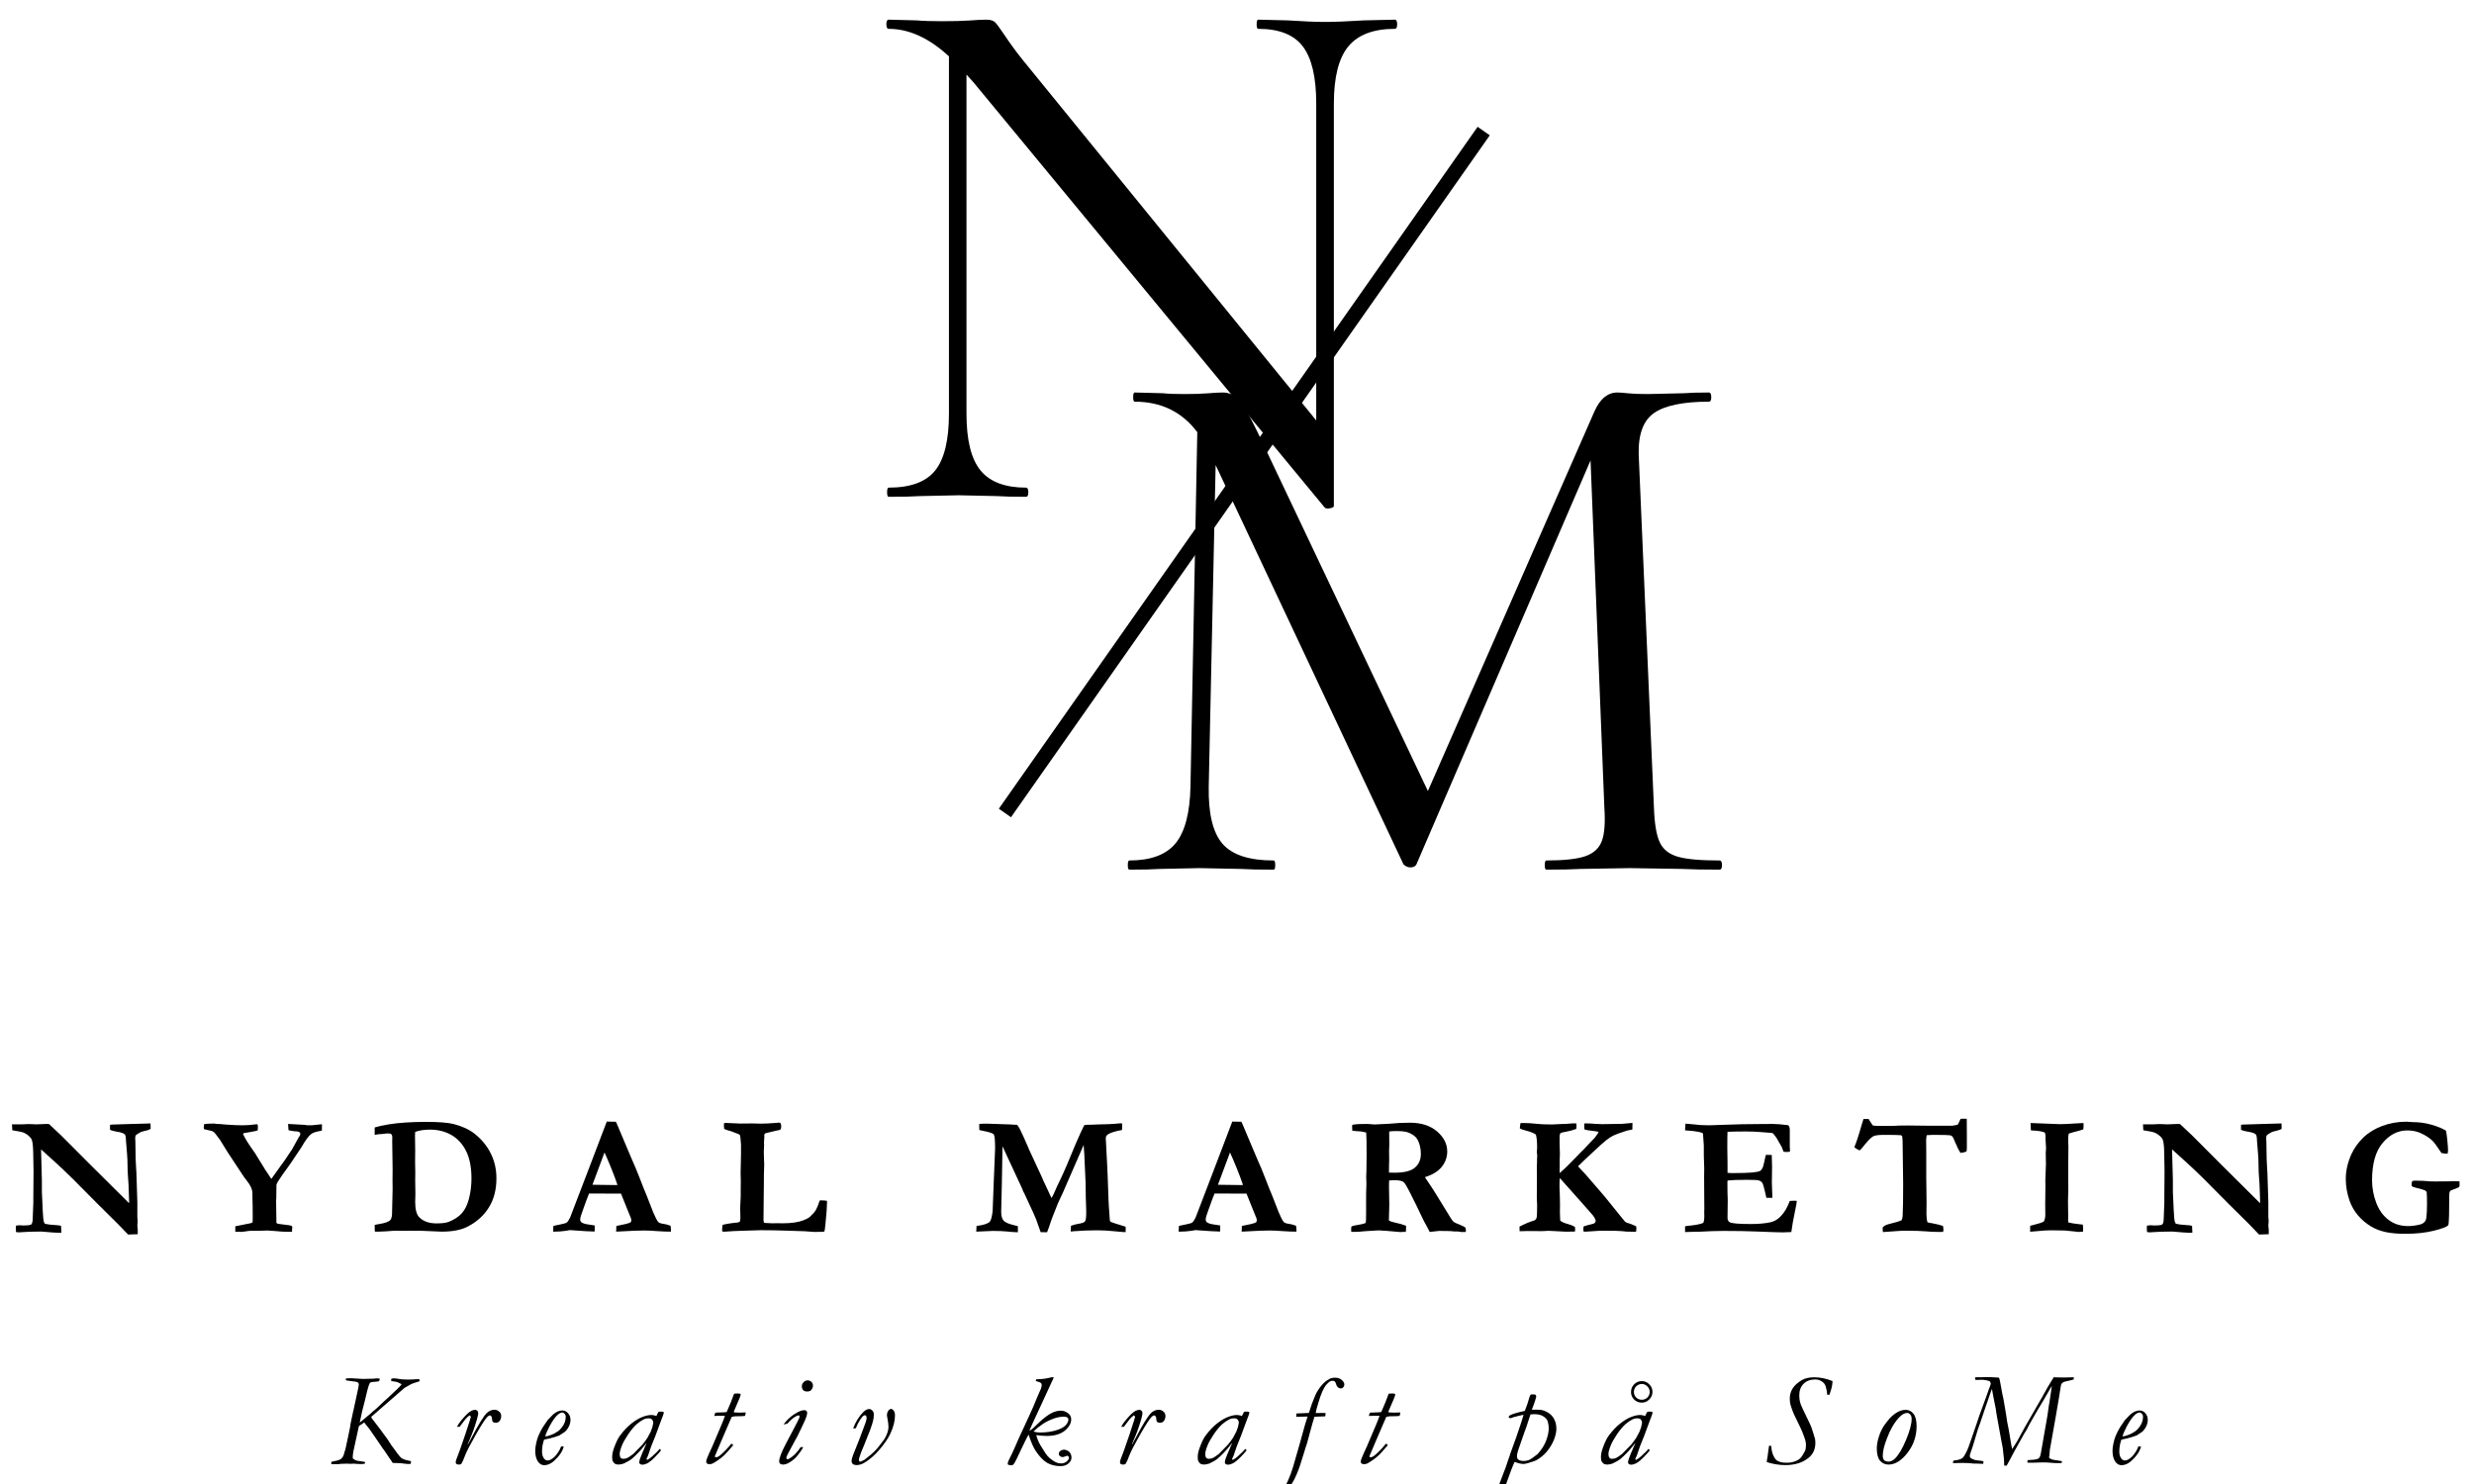
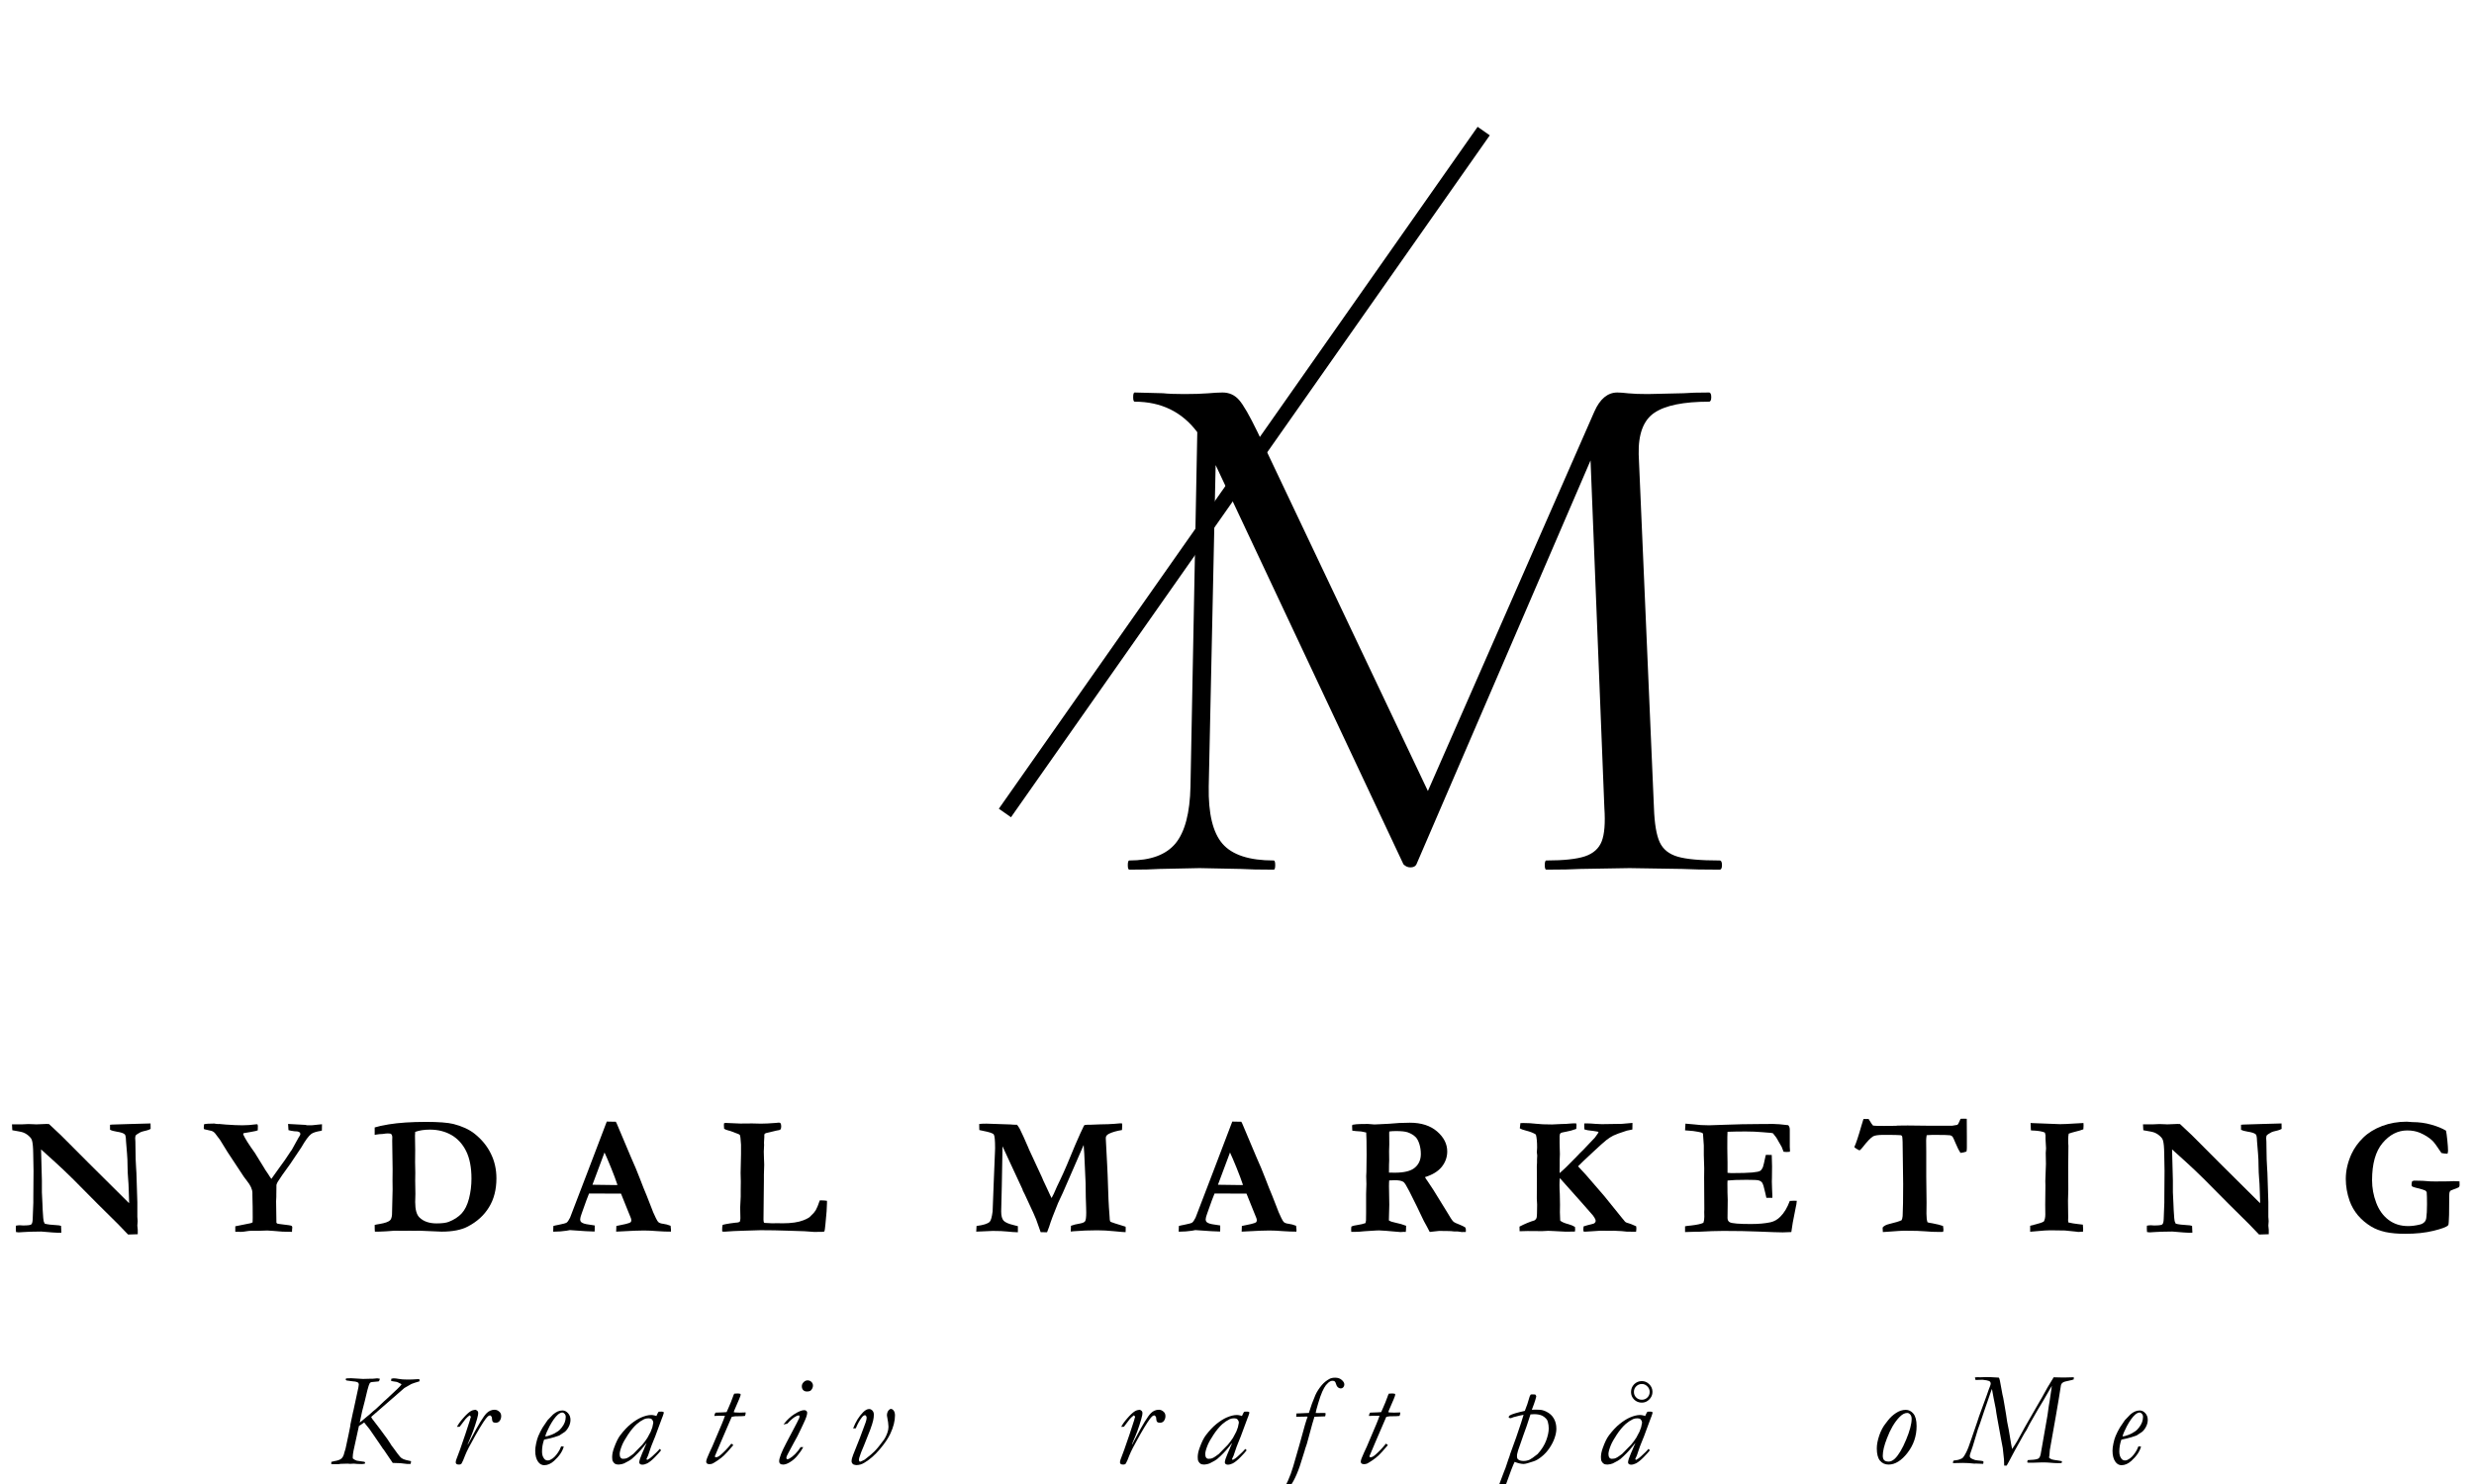
<svg xmlns="http://www.w3.org/2000/svg" width="500" zoomAndPan="magnify" viewBox="0 0 375 225" height="300" preserveAspectRatio="xMidYMid meet" version="1.0">
  <defs>
    <g />
    <clipPath id="02247c798e">
      <path d="M 0.199 5 L 22 5 L 22 23 L 0.199 23 Z M 0.199 5 " clip-rule="nonzero" />
    </clipPath>
    <clipPath id="f8ac10e3c7">
      <rect x="0" width="374" y="0" height="30" />
    </clipPath>
    <clipPath id="fd36964aa3">
-       <rect x="0" width="86" y="0" height="109" />
-     </clipPath>
+       </clipPath>
    <clipPath id="aaaec69618">
      <rect x="0" width="100" y="0" height="142" />
    </clipPath>
    <clipPath id="32e2cf6011">
      <path d="M 143 4 L 156 4 L 156 21 L 143 21 Z M 143 4 " clip-rule="nonzero" />
    </clipPath>
    <clipPath id="9588ce1a3f">
      <path d="M 176 7 L 188 7 L 188 21 L 176 21 Z M 176 7 " clip-rule="nonzero" />
    </clipPath>
    <clipPath id="26ac6aa67d">
      <rect x="0" width="285" y="0" height="21" />
    </clipPath>
  </defs>
  <g transform="matrix(1, 0, 0, 1, 1, 165)">
    <g clip-path="url(#f8ac10e3c7)">
      <g clip-path="url(#02247c798e)">
        <g fill="#000000" fill-opacity="1">
          <g transform="translate(0.724, 21.832)">
            <g>
              <path d="M 0.141 -15.469 L 0.094 -16.359 L 1.531 -16.359 C 2.039 -16.391 2.391 -16.406 2.578 -16.406 C 2.68 -16.406 2.977 -16.395 3.469 -16.375 C 3.57 -16.363 3.664 -16.359 3.75 -16.359 C 3.82 -16.359 4.086 -16.367 4.547 -16.391 C 5.004 -16.41 5.258 -16.422 5.312 -16.422 C 5.406 -16.422 5.535 -16.414 5.703 -16.406 C 7.004 -15.219 8.062 -14.195 8.875 -13.344 C 9.695 -12.5 12.688 -9.52 17.844 -4.406 L 17.844 -4.719 L 17.797 -6.188 C 17.773 -7.051 17.738 -7.734 17.688 -8.234 C 17.645 -8.734 17.617 -9.332 17.609 -10.031 C 17.609 -10.727 17.582 -11.359 17.531 -11.922 C 17.426 -13.023 17.375 -13.66 17.375 -13.828 C 17.363 -14.379 17.305 -14.711 17.203 -14.828 C 17.023 -15.016 16.617 -15.156 15.984 -15.25 C 15.523 -15.32 15.18 -15.422 14.953 -15.547 L 14.953 -16.297 L 15.297 -16.328 L 17.781 -16.406 L 20.562 -16.484 C 20.75 -16.492 20.926 -16.5 21.094 -16.5 L 21.109 -15.672 C 20.922 -15.566 20.723 -15.488 20.516 -15.438 C 19.973 -15.312 19.66 -15.223 19.578 -15.172 C 19.148 -14.93 18.922 -14.785 18.891 -14.734 C 18.805 -14.629 18.766 -14.473 18.766 -14.266 C 18.766 -14.211 18.773 -14.035 18.797 -13.734 C 18.805 -13.578 18.812 -13.223 18.812 -12.672 C 18.82 -11.441 18.852 -10.473 18.906 -9.766 C 18.926 -9.535 18.941 -9.281 18.953 -9 L 19.094 -4.562 C 19.094 -4.25 19.094 -4.023 19.094 -3.891 L 19.094 -2.344 L 19.141 -1.688 L 19.094 -1 C 19.133 -0.656 19.156 -0.445 19.156 -0.375 L 19.156 0.297 L 17.688 0.344 L 16.188 -1.219 L 13.109 -4.266 L 10.969 -6.422 L 9.375 -8.031 C 8.344 -9.051 7.406 -9.941 6.562 -10.703 L 4.5 -12.562 L 4.625 -7.859 C 4.625 -7.578 4.625 -7.281 4.625 -6.969 L 4.625 -6.078 L 4.703 -4.422 C 4.723 -3.723 4.766 -2.973 4.828 -2.172 C 4.848 -1.941 4.867 -1.781 4.891 -1.688 C 4.922 -1.602 4.973 -1.477 5.047 -1.312 C 5.379 -1.195 6.098 -1.109 7.203 -1.047 C 7.273 -1.035 7.383 -1.008 7.531 -0.969 L 7.578 0.062 L 7.094 0.078 C 6.82 0.078 5.969 0.016 4.531 -0.109 C 3.188 -0.098 2.289 -0.07 1.844 -0.031 C 1.395 0 1.148 0.016 1.109 0.016 C 1.016 0.016 0.879 0 0.703 -0.031 C 0.68 -0.227 0.672 -0.398 0.672 -0.547 C 0.672 -0.641 0.676 -0.789 0.688 -1 C 0.914 -1.039 1.109 -1.062 1.266 -1.062 C 1.316 -1.062 1.484 -1.051 1.766 -1.031 C 2.473 -1.031 2.891 -1.082 3.016 -1.188 C 3.148 -1.301 3.223 -1.586 3.234 -2.047 C 3.297 -3.391 3.328 -4.207 3.328 -4.5 L 3.328 -5.203 L 3.359 -9.312 L 3.312 -11.891 C 3.301 -12.867 3.238 -13.547 3.125 -13.922 C 3.07 -14.117 2.973 -14.285 2.828 -14.422 C 2.535 -14.734 2.207 -14.961 1.844 -15.109 C 1.625 -15.203 1.055 -15.32 0.141 -15.469 Z M 0.141 -15.469 " />
            </g>
          </g>
        </g>
      </g>
      <g fill="#000000" fill-opacity="1">
        <g transform="translate(30.368, 21.832)">
          <g>
            <path d="M -0.438 -16.375 C -0.207 -16.445 0.316 -16.484 1.141 -16.484 L 1.266 -16.453 C 1.473 -16.422 1.617 -16.406 1.703 -16.406 L 1.828 -16.422 C 1.961 -16.398 2.312 -16.367 2.875 -16.328 C 3.914 -16.254 4.742 -16.219 5.359 -16.219 C 6.035 -16.219 6.703 -16.266 7.359 -16.359 C 7.453 -16.367 7.52 -16.375 7.562 -16.375 L 7.656 -16.359 C 7.695 -16.254 7.719 -16.172 7.719 -16.109 L 7.703 -15.453 C 7.516 -15.379 7.285 -15.32 7.016 -15.281 L 6.438 -15.172 C 6.227 -15.129 5.945 -15.082 5.594 -15.031 L 5.516 -14.984 L 5.5 -14.828 C 5.77 -14.223 6.359 -13.289 7.266 -12.031 C 7.504 -11.625 7.738 -11.242 7.969 -10.891 C 8.039 -10.797 8.285 -10.398 8.703 -9.703 C 8.742 -9.629 8.785 -9.555 8.828 -9.484 C 8.91 -9.359 8.988 -9.242 9.062 -9.141 C 9.207 -8.93 9.301 -8.789 9.344 -8.719 C 9.508 -8.445 9.648 -8.238 9.766 -8.094 L 11.094 -9.953 C 11.52 -10.504 12.078 -11.312 12.766 -12.375 L 12.828 -12.438 L 13.891 -14.359 C 14.066 -14.598 14.156 -14.773 14.156 -14.891 C 14.156 -14.93 14.141 -15.004 14.109 -15.109 C 13.984 -15.191 13.879 -15.242 13.797 -15.266 C 13.766 -15.285 13.586 -15.301 13.266 -15.312 C 13.086 -15.344 12.914 -15.367 12.75 -15.391 C 12.594 -15.422 12.461 -15.453 12.359 -15.484 C 12.348 -15.586 12.328 -15.898 12.297 -16.422 L 14.891 -16.281 C 14.961 -16.27 15.066 -16.25 15.203 -16.219 L 15.812 -16.219 L 16.031 -16.234 C 16.289 -16.273 16.641 -16.312 17.078 -16.344 C 17.203 -16.352 17.32 -16.363 17.438 -16.375 L 17.422 -15.422 L 17.266 -15.375 C 16.555 -15.258 16.07 -15.102 15.812 -14.906 C 15.426 -14.625 14.914 -13.93 14.281 -12.828 L 12.625 -10.359 C 11.645 -9.023 11.008 -8.113 10.719 -7.625 C 10.645 -7.5 10.582 -7.348 10.531 -7.172 L 10.531 -6.781 L 10.516 -5.688 L 10.516 -5.375 C 10.492 -5.156 10.484 -4.93 10.484 -4.703 L 10.531 -1.453 C 10.562 -1.391 10.609 -1.344 10.672 -1.312 C 10.785 -1.281 11.055 -1.238 11.484 -1.188 C 12.285 -1.102 12.734 -1.031 12.828 -0.969 C 12.898 -0.926 12.938 -0.844 12.938 -0.719 C 12.938 -0.645 12.926 -0.547 12.906 -0.422 C 12.906 -0.336 12.898 -0.219 12.891 -0.062 L 11.438 -0.094 L 10.094 -0.203 L 9.156 -0.266 L 7.75 -0.219 L 6.703 -0.219 C 6.578 -0.227 6.383 -0.211 6.125 -0.172 C 5.707 -0.098 5.391 -0.062 5.172 -0.062 L 4.297 -0.078 C 4.297 -0.254 4.297 -0.391 4.297 -0.484 C 4.297 -0.578 4.297 -0.719 4.297 -0.906 L 6.625 -1.375 C 6.727 -1.414 6.828 -1.457 6.922 -1.5 C 6.93 -1.895 6.938 -2.141 6.938 -2.234 C 6.938 -3.523 6.926 -4.398 6.906 -4.859 C 6.895 -5.328 6.891 -5.602 6.891 -5.688 L 6.891 -5.969 C 6.891 -6.5 6.609 -7.113 6.047 -7.812 C 5.816 -8.102 5.672 -8.297 5.609 -8.391 L 3.125 -12.156 L 1.969 -14.031 C 1.926 -14.102 1.66 -14.453 1.172 -15.078 C 1.023 -15.211 0.879 -15.305 0.734 -15.359 C 0.648 -15.391 0.266 -15.477 -0.422 -15.625 C -0.461 -15.695 -0.484 -15.766 -0.484 -15.828 C -0.484 -15.867 -0.477 -15.93 -0.469 -16.016 C -0.457 -16.098 -0.445 -16.219 -0.438 -16.375 Z M -0.438 -16.375 " />
          </g>
        </g>
      </g>
      <g fill="#000000" fill-opacity="1">
        <g transform="translate(55.152, 21.832)">
          <g>
            <path d="M 0.641 -1.109 C 0.766 -1.148 1.031 -1.203 1.438 -1.266 C 2.219 -1.398 2.727 -1.582 2.969 -1.812 C 3.125 -1.957 3.223 -2.227 3.266 -2.625 C 3.273 -2.727 3.305 -4.02 3.359 -6.5 L 3.344 -7.891 L 3.359 -9.562 L 3.297 -13.891 L 3.312 -14.391 C 3.312 -14.609 3.254 -14.773 3.141 -14.891 C 3.078 -14.953 2.91 -14.984 2.641 -14.984 C 2.422 -14.984 2.172 -14.957 1.891 -14.906 C 1.516 -14.895 1.18 -14.863 0.891 -14.812 C 0.836 -14.801 0.754 -14.785 0.641 -14.766 L 0.641 -15.891 C 1.129 -16.047 1.836 -16.203 2.766 -16.359 C 4.305 -16.609 6.195 -16.734 8.438 -16.734 C 10.312 -16.734 11.688 -16.629 12.562 -16.422 C 13.875 -16.086 14.941 -15.598 15.766 -14.953 C 16.867 -14.078 17.695 -13.066 18.25 -11.922 C 18.812 -10.785 19.094 -9.539 19.094 -8.188 C 19.094 -6.477 18.719 -5.016 17.969 -3.797 C 17.227 -2.578 16.16 -1.602 14.766 -0.875 C 13.785 -0.352 12.457 -0.094 10.781 -0.094 L 8.188 -0.203 L 7.438 -0.234 L 6.406 -0.219 L 6.094 -0.234 L 5.031 -0.219 L 3.625 -0.234 C 3.582 -0.234 3.156 -0.203 2.344 -0.141 C 2.07 -0.117 1.719 -0.102 1.281 -0.094 C 1.008 -0.094 0.805 -0.094 0.672 -0.094 C 0.648 -0.27 0.641 -0.609 0.641 -1.109 Z M 6.781 -15.219 C 6.758 -14.957 6.75 -14.77 6.75 -14.656 L 6.781 -12.5 L 6.766 -10.625 C 6.785 -10.02 6.797 -9.488 6.797 -9.031 L 6.781 -7.828 L 6.812 -5.828 L 6.781 -4.578 C 6.781 -3.422 7 -2.641 7.438 -2.234 C 8.051 -1.641 8.91 -1.344 10.016 -1.344 C 10.848 -1.344 11.461 -1.422 11.859 -1.578 C 12.68 -1.898 13.336 -2.328 13.828 -2.859 C 14.316 -3.391 14.688 -4.141 14.938 -5.109 C 15.188 -6.086 15.312 -7.098 15.312 -8.141 C 15.312 -9.836 15.039 -11.227 14.5 -12.312 C 13.957 -13.395 13.211 -14.207 12.266 -14.75 C 11.316 -15.289 10.234 -15.562 9.016 -15.562 C 8.148 -15.562 7.406 -15.445 6.781 -15.219 Z M 6.781 -15.219 " />
          </g>
        </g>
      </g>
      <g fill="#000000" fill-opacity="1">
        <g transform="translate(83.176, 21.832)">
          <g>
            <path d="M -0.328 -0.094 L -0.297 -0.953 C -0.141 -1.004 0.141 -1.066 0.547 -1.141 C 1.191 -1.266 1.582 -1.375 1.719 -1.469 C 1.863 -1.57 2.035 -1.82 2.234 -2.219 L 4.797 -8.906 L 7.797 -16.781 C 8.078 -16.77 8.344 -16.766 8.594 -16.766 L 9.156 -16.766 L 9.281 -16.547 L 11.484 -11.328 C 11.984 -10.223 12.43 -9.148 12.828 -8.109 C 13.223 -7.066 13.562 -6.219 13.844 -5.562 C 14.008 -5.164 14.242 -4.566 14.547 -3.766 C 14.691 -3.336 14.922 -2.801 15.234 -2.156 C 15.41 -1.801 15.539 -1.594 15.625 -1.531 C 15.77 -1.406 16.016 -1.32 16.359 -1.281 C 16.703 -1.238 17.07 -1.141 17.469 -0.984 C 17.508 -0.703 17.531 -0.492 17.531 -0.359 C 17.531 -0.305 17.523 -0.219 17.516 -0.094 C 16.891 -0.094 16.203 -0.117 15.453 -0.172 C 14.703 -0.234 14.023 -0.266 13.422 -0.266 C 12.754 -0.266 12.273 -0.254 11.984 -0.234 L 9.828 -0.125 L 9.219 -0.094 C 9.219 -0.395 9.227 -0.68 9.25 -0.953 L 10.656 -1.25 C 11.082 -1.363 11.328 -1.445 11.391 -1.5 C 11.473 -1.582 11.516 -1.68 11.516 -1.797 C 11.516 -1.91 11.492 -2.023 11.453 -2.141 L 10.953 -3.375 L 9.953 -5.859 L 5.109 -5.875 C 4.93 -5.469 4.566 -4.477 4.016 -2.906 C 3.848 -2.457 3.766 -2.148 3.766 -1.984 C 3.766 -1.766 3.828 -1.609 3.953 -1.516 C 4.141 -1.359 4.508 -1.242 5.062 -1.172 C 5.133 -1.16 5.438 -1.113 5.969 -1.031 C 5.969 -0.727 5.969 -0.52 5.969 -0.406 C 5.969 -0.312 5.961 -0.211 5.953 -0.109 C 5.43 -0.109 4.18 -0.18 2.203 -0.328 L 1.688 -0.234 C 1.062 -0.141 0.469 -0.094 -0.094 -0.094 Z M 5.625 -7.203 C 7.594 -7.172 8.754 -7.156 9.109 -7.156 L 9.422 -7.172 C 9.172 -7.922 8.844 -8.797 8.438 -9.797 C 8.031 -10.797 7.703 -11.562 7.453 -12.094 Z M 5.625 -7.203 " />
          </g>
        </g>
      </g>
      <g fill="#000000" fill-opacity="1">
        <g transform="translate(107.961, 21.832)">
          <g>
            <path d="M 0.578 -1.125 C 0.836 -1.195 1.207 -1.27 1.688 -1.344 C 2.164 -1.414 2.445 -1.453 2.531 -1.453 C 2.863 -1.461 3.082 -1.52 3.188 -1.625 C 3.238 -1.82 3.266 -1.988 3.266 -2.125 L 3.234 -3.75 L 3.312 -5.391 L 3.312 -6.438 L 3.328 -7.688 L 3.297 -9 L 3.359 -11.828 L 3.359 -13.281 C 3.305 -14.164 3.25 -14.648 3.188 -14.734 C 3.133 -14.828 2.895 -14.941 2.469 -15.078 C 2.426 -15.086 2.266 -15.148 1.984 -15.266 C 1.773 -15.348 1.586 -15.406 1.422 -15.438 C 1.117 -15.52 0.91 -15.609 0.797 -15.703 C 0.773 -15.922 0.766 -16.094 0.766 -16.219 C 0.766 -16.281 0.77 -16.379 0.781 -16.516 C 0.863 -16.555 0.945 -16.578 1.031 -16.578 C 1.227 -16.578 1.961 -16.547 3.234 -16.484 L 5.031 -16.5 L 6.375 -16.469 C 6.957 -16.469 7.707 -16.504 8.625 -16.578 C 8.895 -16.609 9.051 -16.625 9.094 -16.625 C 9.219 -16.625 9.305 -16.586 9.359 -16.516 C 9.422 -16.422 9.453 -16.254 9.453 -16.016 C 9.453 -15.816 9.406 -15.664 9.312 -15.562 C 9.258 -15.508 9.078 -15.461 8.766 -15.422 L 7.188 -15.047 C 7.145 -15.035 7.07 -15.004 6.969 -14.953 C 6.938 -14.891 6.91 -14.836 6.891 -14.797 L 6.891 -14.438 L 6.844 -13.641 L 6.844 -13.422 L 6.859 -13.281 C 6.859 -13.238 6.848 -13.004 6.828 -12.578 C 6.816 -12.473 6.812 -12.363 6.812 -12.25 C 6.812 -12.113 6.816 -11.883 6.828 -11.562 C 6.859 -11.062 6.875 -10.617 6.875 -10.234 C 6.875 -9.797 6.859 -9.297 6.828 -8.734 C 6.828 -8.523 6.828 -8.25 6.828 -7.906 L 6.766 -1.906 C 6.766 -1.656 6.805 -1.492 6.891 -1.422 L 8.094 -1.359 L 8.844 -1.375 L 9.641 -1.359 C 11.004 -1.359 12.07 -1.516 12.844 -1.828 C 13.426 -2.055 13.805 -2.289 13.984 -2.531 C 14.273 -2.781 14.508 -3.051 14.688 -3.344 C 14.863 -3.645 15.066 -4.141 15.297 -4.828 L 15.703 -4.828 C 15.91 -4.828 16.141 -4.805 16.391 -4.766 L 16.391 -4.422 C 16.391 -3.805 16.312 -2.742 16.156 -1.234 C 16.102 -0.617 16.047 -0.242 15.984 -0.109 C 15.785 -0.078 15.664 -0.062 15.625 -0.062 L 15.156 -0.062 L 14.5 -0.047 C 14.414 -0.047 13.91 -0.082 12.984 -0.156 C 12.816 -0.164 12.008 -0.191 10.562 -0.234 C 9.125 -0.285 7.711 -0.312 6.328 -0.312 L 3.75 -0.234 C 2.75 -0.211 1.816 -0.164 0.953 -0.094 L 0.766 -0.094 C 0.711 -0.094 0.629 -0.098 0.516 -0.109 C 0.504 -0.203 0.5 -0.285 0.5 -0.359 C 0.5 -0.711 0.523 -0.969 0.578 -1.125 Z M 0.578 -1.125 " />
          </g>
        </g>
      </g>
      <g fill="#000000" fill-opacity="1">
        <g transform="translate(132.201, 21.832)">
          <g />
        </g>
      </g>
      <g fill="#000000" fill-opacity="1">
        <g transform="translate(146.459, 21.832)">
          <g>
            <path d="M 0.516 -0.094 L 0.562 -0.953 C 1.613 -1.086 2.281 -1.301 2.562 -1.594 C 2.75 -1.801 2.895 -2.328 3 -3.172 L 3.172 -7.688 L 3.359 -12.266 C 3.367 -12.547 3.375 -12.711 3.375 -12.766 C 3.375 -13.961 3.305 -14.648 3.172 -14.828 C 3.035 -15.016 2.492 -15.195 1.547 -15.375 C 1.305 -15.426 1.117 -15.469 0.984 -15.5 C 0.973 -15.719 0.969 -15.895 0.969 -16.031 L 0.969 -16.422 C 1.281 -16.453 1.645 -16.469 2.062 -16.469 L 5.766 -16.344 C 5.848 -16.332 5.969 -16.32 6.125 -16.312 L 6.703 -16.297 C 6.848 -16.117 6.992 -15.895 7.141 -15.625 C 7.453 -15 7.863 -14.094 8.375 -12.906 L 8.516 -12.562 L 10.5 -8.281 C 10.539 -8.176 10.602 -8.023 10.688 -7.828 C 10.82 -7.523 10.957 -7.238 11.094 -6.969 C 11.227 -6.695 11.367 -6.395 11.516 -6.062 C 11.66 -5.727 11.801 -5.438 11.938 -5.188 C 12.051 -5.395 12.164 -5.617 12.281 -5.859 C 12.613 -6.641 12.941 -7.352 13.266 -8 C 13.816 -9.145 14.57 -10.898 15.531 -13.266 C 15.688 -13.641 15.938 -14.207 16.281 -14.969 C 16.633 -15.738 16.828 -16.145 16.859 -16.188 C 16.93 -16.258 17.082 -16.297 17.312 -16.297 C 17.395 -16.297 17.523 -16.297 17.703 -16.297 C 18.141 -16.328 18.672 -16.348 19.297 -16.359 C 20.18 -16.367 20.891 -16.395 21.422 -16.438 C 21.953 -16.488 22.254 -16.516 22.328 -16.516 C 22.41 -16.516 22.508 -16.508 22.625 -16.5 C 22.633 -16.375 22.641 -16.281 22.641 -16.219 L 22.625 -15.828 C 22.625 -15.754 22.617 -15.645 22.609 -15.5 C 21.816 -15.375 21.172 -15.191 20.672 -14.953 C 20.328 -14.785 20.156 -14.578 20.156 -14.328 L 20.156 -14.141 L 20.359 -10.266 C 20.391 -9.91 20.457 -8.148 20.562 -4.984 C 20.594 -4.273 20.648 -3.379 20.734 -2.297 C 20.742 -2.16 20.75 -2.051 20.75 -1.969 C 20.758 -1.77 20.805 -1.641 20.891 -1.578 C 20.973 -1.523 21.727 -1.281 23.156 -0.844 C 23.164 -0.707 23.172 -0.609 23.172 -0.547 C 23.172 -0.367 23.164 -0.191 23.156 -0.016 C 22.938 -0.016 22.363 -0.062 21.438 -0.156 C 20.52 -0.25 19.66 -0.297 18.859 -0.297 C 17.641 -0.297 16.453 -0.25 15.297 -0.156 C 15.141 -0.133 14.988 -0.117 14.844 -0.109 L 14.875 -0.984 C 15.219 -1.117 15.676 -1.234 16.25 -1.328 C 16.656 -1.398 16.91 -1.516 17.016 -1.672 C 17.129 -1.828 17.188 -2.273 17.188 -3.016 C 17.188 -3.297 17.18 -3.539 17.172 -3.75 C 17.129 -4.633 17.102 -5.863 17.094 -7.438 L 16.891 -11.906 C 16.859 -12.539 16.828 -12.984 16.797 -13.234 L 13.641 -5.984 C 13.566 -5.816 13.453 -5.57 13.297 -5.25 C 13.109 -4.832 12.977 -4.551 12.906 -4.406 C 12.258 -2.844 11.812 -1.648 11.562 -0.828 C 11.488 -0.609 11.383 -0.332 11.25 0 L 10.281 -0.016 L 9.594 -1.953 C 9.395 -2.453 9.051 -3.219 8.562 -4.25 C 8.27 -4.852 8.047 -5.336 7.891 -5.703 C 7.805 -5.859 7.75 -5.973 7.719 -6.047 L 7.562 -6.359 C 7.562 -6.41 7.551 -6.457 7.531 -6.5 L 5.641 -10.562 L 4.5 -13.031 L 4.391 -7.031 L 4.297 -3.156 C 4.297 -2.508 4.414 -2.047 4.656 -1.766 C 4.906 -1.492 5.426 -1.266 6.219 -1.078 L 6.828 -0.922 L 6.828 0 C 6.336 -0.008 5.812 -0.047 5.25 -0.109 C 4.688 -0.172 3.941 -0.203 3.016 -0.203 C 2.816 -0.203 1.984 -0.164 0.516 -0.094 Z M 0.516 -0.094 " />
          </g>
        </g>
      </g>
      <g fill="#000000" fill-opacity="1">
        <g transform="translate(177.987, 21.832)">
          <g>
            <path d="M -0.328 -0.094 L -0.297 -0.953 C -0.141 -1.004 0.141 -1.066 0.547 -1.141 C 1.191 -1.266 1.582 -1.375 1.719 -1.469 C 1.863 -1.57 2.035 -1.82 2.234 -2.219 L 4.797 -8.906 L 7.797 -16.781 C 8.078 -16.77 8.344 -16.766 8.594 -16.766 L 9.156 -16.766 L 9.281 -16.547 L 11.484 -11.328 C 11.984 -10.223 12.43 -9.148 12.828 -8.109 C 13.223 -7.066 13.562 -6.219 13.844 -5.562 C 14.008 -5.164 14.242 -4.566 14.547 -3.766 C 14.691 -3.336 14.922 -2.801 15.234 -2.156 C 15.41 -1.801 15.539 -1.594 15.625 -1.531 C 15.77 -1.406 16.016 -1.32 16.359 -1.281 C 16.703 -1.238 17.07 -1.141 17.469 -0.984 C 17.508 -0.703 17.531 -0.492 17.531 -0.359 C 17.531 -0.305 17.523 -0.219 17.516 -0.094 C 16.891 -0.094 16.203 -0.117 15.453 -0.172 C 14.703 -0.234 14.023 -0.266 13.422 -0.266 C 12.754 -0.266 12.273 -0.254 11.984 -0.234 L 9.828 -0.125 L 9.219 -0.094 C 9.219 -0.395 9.227 -0.68 9.25 -0.953 L 10.656 -1.25 C 11.082 -1.363 11.328 -1.445 11.391 -1.5 C 11.473 -1.582 11.516 -1.68 11.516 -1.797 C 11.516 -1.91 11.492 -2.023 11.453 -2.141 L 10.953 -3.375 L 9.953 -5.859 L 5.109 -5.875 C 4.93 -5.469 4.566 -4.477 4.016 -2.906 C 3.848 -2.457 3.766 -2.148 3.766 -1.984 C 3.766 -1.766 3.828 -1.609 3.953 -1.516 C 4.141 -1.359 4.508 -1.242 5.062 -1.172 C 5.133 -1.16 5.438 -1.113 5.969 -1.031 C 5.969 -0.727 5.969 -0.52 5.969 -0.406 C 5.969 -0.312 5.961 -0.211 5.953 -0.109 C 5.43 -0.109 4.18 -0.18 2.203 -0.328 L 1.688 -0.234 C 1.062 -0.141 0.469 -0.094 -0.094 -0.094 Z M 5.625 -7.203 C 7.594 -7.172 8.754 -7.156 9.109 -7.156 L 9.422 -7.172 C 9.172 -7.922 8.844 -8.797 8.438 -9.797 C 8.031 -10.797 7.703 -11.562 7.453 -12.094 Z M 5.625 -7.203 " />
          </g>
        </g>
      </g>
      <g fill="#000000" fill-opacity="1">
        <g transform="translate(202.772, 21.832)">
          <g>
            <path d="M 1.062 -0.859 C 1.281 -0.973 1.602 -1.055 2.031 -1.109 C 2.469 -1.172 2.859 -1.266 3.203 -1.391 C 3.242 -1.555 3.27 -1.68 3.281 -1.766 C 3.289 -1.879 3.297 -2.281 3.297 -2.969 L 3.297 -5.797 L 3.344 -7.312 L 3.312 -8.5 L 3.344 -9.172 C 3.363 -10.098 3.375 -10.961 3.375 -11.766 C 3.375 -13.516 3.352 -14.633 3.312 -15.125 L 2.562 -15.281 C 1.883 -15.32 1.43 -15.363 1.203 -15.406 L 1.172 -16.156 L 1.234 -16.297 C 1.648 -16.367 2.035 -16.406 2.391 -16.406 C 2.586 -16.406 2.977 -16.41 3.562 -16.422 C 4.176 -16.367 4.508 -16.344 4.562 -16.344 L 5.234 -16.375 L 6.812 -16.453 C 7.801 -16.555 8.844 -16.609 9.938 -16.609 C 11.664 -16.609 13.039 -16.164 14.062 -15.281 C 15.082 -14.395 15.594 -13.383 15.594 -12.25 C 15.594 -11.395 15.316 -10.617 14.766 -9.922 C 14.211 -9.234 13.363 -8.711 12.219 -8.359 C 12.312 -8.18 12.445 -7.973 12.625 -7.734 C 12.977 -7.223 13.266 -6.789 13.484 -6.438 L 15.5 -3.172 C 16.008 -2.297 16.344 -1.785 16.5 -1.641 C 16.656 -1.492 16.977 -1.332 17.469 -1.156 C 17.844 -1.008 18.133 -0.863 18.344 -0.719 C 18.395 -0.57 18.422 -0.445 18.422 -0.344 C 18.422 -0.27 18.414 -0.172 18.406 -0.047 L 18.062 -0.047 L 17.812 -0.031 L 17.156 -0.125 L 16.625 -0.125 C 16.352 -0.164 16.02 -0.188 15.625 -0.188 L 14.359 -0.203 C 14.273 -0.203 13.984 -0.172 13.484 -0.109 C 13.254 -0.086 13.07 -0.066 12.938 -0.047 L 12.5 -0.891 C 12.145 -1.516 11.898 -1.984 11.766 -2.297 C 11.391 -3.117 10.75 -4.426 9.844 -6.219 C 9.426 -7.039 9.133 -7.508 8.969 -7.625 C 8.707 -7.801 8.27 -7.891 7.656 -7.891 C 7.488 -7.891 7.203 -7.879 6.797 -7.859 C 6.773 -7.617 6.766 -7.328 6.766 -6.984 L 6.812 -4.172 L 6.75 -1.797 C 6.977 -1.648 7.285 -1.539 7.672 -1.469 C 8.328 -1.332 8.891 -1.172 9.359 -0.984 C 9.359 -0.566 9.344 -0.254 9.312 -0.047 C 9.156 -0.055 9.055 -0.062 9.016 -0.062 L 8.5 -0.031 C 6.676 -0.195 5.598 -0.281 5.266 -0.281 C 5.047 -0.281 4.891 -0.273 4.797 -0.266 L 3.047 -0.156 C 2.516 -0.094 2.031 -0.062 1.594 -0.062 L 1.047 -0.062 C 1.035 -0.27 1.031 -0.406 1.031 -0.469 C 1.031 -0.562 1.039 -0.691 1.062 -0.859 Z M 6.766 -9.047 C 7.16 -9.035 7.453 -9.031 7.641 -9.031 C 9.078 -9.031 10.094 -9.285 10.688 -9.797 C 11.289 -10.305 11.594 -10.992 11.594 -11.859 C 11.594 -12.391 11.52 -12.891 11.375 -13.359 C 11.227 -13.828 11.047 -14.176 10.828 -14.406 C 10.516 -14.727 10.102 -14.977 9.594 -15.156 C 9.219 -15.281 8.625 -15.344 7.812 -15.344 C 7.426 -15.344 7.094 -15.32 6.812 -15.281 L 6.797 -15.031 L 6.812 -13.328 L 6.781 -12.297 L 6.797 -10.906 C 6.773 -10.52 6.766 -10.02 6.766 -9.406 Z M 6.766 -9.047 " />
          </g>
        </g>
      </g>
      <g fill="#000000" fill-opacity="1">
        <g transform="translate(228.632, 21.832)">
          <g>
            <path d="M 0.688 -0.859 C 1.539 -1.297 2.297 -1.609 2.953 -1.797 C 3.117 -1.898 3.227 -2.035 3.281 -2.203 C 3.332 -2.379 3.359 -3.039 3.359 -4.188 C 3.359 -4.352 3.344 -4.656 3.312 -5.094 L 3.312 -5.406 L 3.328 -8.094 L 3.312 -9.984 L 3.344 -10.547 L 3.344 -11.047 C 3.344 -11.172 3.352 -11.363 3.375 -11.625 L 3.312 -12.172 L 3.328 -12.312 C 3.348 -12.457 3.359 -12.629 3.359 -12.828 C 3.359 -13.711 3.297 -14.375 3.172 -14.812 C 2.859 -15.039 2.348 -15.242 1.641 -15.422 C 1.242 -15.516 0.941 -15.629 0.734 -15.766 L 0.828 -16.547 C 0.961 -16.555 1.109 -16.562 1.266 -16.562 C 1.953 -16.562 2.586 -16.523 3.172 -16.453 C 3.766 -16.379 4.582 -16.344 5.625 -16.344 L 6.922 -16.406 C 7.555 -16.414 8.047 -16.441 8.391 -16.484 C 8.641 -16.504 8.816 -16.516 8.922 -16.516 C 9.035 -16.516 9.16 -16.508 9.297 -16.5 C 9.316 -16.414 9.328 -16.32 9.328 -16.219 C 9.328 -15.969 9.316 -15.785 9.297 -15.672 C 8.766 -15.473 8.254 -15.332 7.766 -15.25 C 7.273 -15.164 6.992 -15.094 6.922 -15.031 C 6.816 -14.926 6.766 -14.77 6.766 -14.562 L 6.766 -13.578 C 6.766 -13.441 6.77 -13.211 6.781 -12.891 C 6.801 -12.398 6.812 -12.055 6.812 -11.859 C 6.812 -11.734 6.801 -11.453 6.781 -11.016 L 6.781 -10.047 L 6.766 -9.141 C 6.766 -9.098 6.766 -9.039 6.766 -8.969 C 7.379 -9.488 8.191 -10.273 9.203 -11.328 C 9.672 -11.828 10.047 -12.207 10.328 -12.469 C 10.441 -12.57 11.035 -13.195 12.109 -14.344 C 12.453 -14.812 12.641 -15.082 12.672 -15.156 L 12.562 -15.25 C 12.039 -15.344 11.648 -15.398 11.391 -15.422 C 11.211 -15.422 10.926 -15.477 10.531 -15.594 C 10.508 -15.727 10.5 -15.977 10.5 -16.344 L 10.516 -16.5 L 11.078 -16.5 C 11.348 -16.5 11.703 -16.477 12.141 -16.438 C 12.586 -16.406 12.926 -16.391 13.156 -16.391 L 16.219 -16.438 C 16.695 -16.488 17.227 -16.535 17.812 -16.578 L 17.797 -15.578 C 17.648 -15.547 17.367 -15.488 16.953 -15.406 C 15.941 -15.082 15.258 -14.832 14.906 -14.656 C 14.551 -14.477 14.195 -14.25 13.844 -13.969 C 13.488 -13.688 12.836 -13.102 11.891 -12.219 C 10.598 -11.02 9.82 -10.281 9.562 -10 C 9.727 -9.812 9.926 -9.598 10.156 -9.359 L 10.562 -8.922 C 10.645 -8.836 10.738 -8.734 10.844 -8.609 L 13.531 -5.5 L 15.766 -2.734 C 16.016 -2.41 16.188 -2.195 16.281 -2.094 L 16.484 -1.859 C 16.617 -1.672 16.719 -1.562 16.781 -1.531 C 16.852 -1.477 17.023 -1.414 17.297 -1.344 C 17.441 -1.312 17.801 -1.164 18.375 -0.906 C 18.395 -0.75 18.406 -0.629 18.406 -0.547 C 18.406 -0.441 18.391 -0.285 18.359 -0.078 L 16.953 -0.094 C 16.797 -0.125 16.539 -0.148 16.188 -0.172 L 14.953 -0.234 L 14.688 -0.219 L 12.938 -0.234 C 12.77 -0.234 12.301 -0.203 11.531 -0.141 C 11.125 -0.109 10.852 -0.094 10.719 -0.094 C 10.656 -0.094 10.555 -0.094 10.422 -0.094 C 10.379 -0.227 10.359 -0.344 10.359 -0.438 C 10.359 -0.531 10.375 -0.68 10.406 -0.891 C 10.781 -1.016 11.156 -1.117 11.531 -1.203 C 11.82 -1.254 12.008 -1.328 12.094 -1.422 C 12.188 -1.516 12.234 -1.613 12.234 -1.719 C 12.234 -1.789 12.223 -1.852 12.203 -1.906 C 12.129 -2.102 12 -2.32 11.812 -2.562 C 11.738 -2.633 11.141 -3.316 10.016 -4.609 L 6.797 -8.219 C 6.766 -7.914 6.75 -7.57 6.75 -7.188 C 6.75 -6.656 6.766 -6.203 6.797 -5.828 C 6.805 -5.754 6.816 -5.203 6.828 -4.172 L 6.812 -3.031 L 6.859 -1.766 C 7.098 -1.555 7.52 -1.375 8.125 -1.219 C 8.477 -1.125 8.801 -0.988 9.094 -0.812 C 9.113 -0.645 9.125 -0.52 9.125 -0.438 C 9.125 -0.363 9.113 -0.254 9.094 -0.109 C 8.695 -0.098 8.391 -0.094 8.172 -0.094 C 7.941 -0.094 7.742 -0.094 7.578 -0.094 L 5.781 -0.188 C 5.539 -0.207 5.301 -0.219 5.062 -0.219 C 4.82 -0.219 4.516 -0.203 4.141 -0.172 L 1.906 -0.188 C 1.812 -0.188 1.41 -0.176 0.703 -0.156 Z M 0.688 -0.859 " />
          </g>
        </g>
      </g>
      <g fill="#000000" fill-opacity="1">
        <g transform="translate(253.961, 21.832)">
          <g>
            <path d="M 0.516 -16.469 C 0.992 -16.438 1.41 -16.398 1.766 -16.359 C 2.43 -16.266 3.207 -16.219 4.094 -16.219 C 4.395 -16.219 5.176 -16.242 6.438 -16.297 C 8.312 -16.367 10.008 -16.406 11.531 -16.406 L 13.828 -16.422 C 14.336 -16.422 15.094 -16.359 16.094 -16.234 C 16.25 -16.066 16.328 -15.844 16.328 -15.562 L 16.328 -12.953 L 16.359 -12.422 C 16.359 -12.379 16.352 -12.305 16.344 -12.203 L 15.828 -12.172 C 15.754 -12.172 15.609 -12.18 15.391 -12.203 C 15.316 -12.367 15.219 -12.617 15.094 -12.953 L 14.578 -13.844 C 14.391 -14.227 14.117 -14.617 13.766 -15.016 C 13.555 -15.066 13.289 -15.098 12.969 -15.109 C 12.875 -15.117 12.613 -15.141 12.188 -15.172 C 11.406 -15.242 10.562 -15.281 9.656 -15.281 C 8.625 -15.281 7.703 -15.266 6.891 -15.234 C 6.867 -15.016 6.859 -14.18 6.859 -12.734 L 6.891 -10.609 L 6.891 -9.016 C 7.098 -8.984 7.281 -8.969 7.438 -8.969 C 8.945 -8.969 10.02 -9 10.656 -9.062 C 11.301 -9.125 11.695 -9.207 11.844 -9.312 C 12 -9.414 12.133 -9.598 12.25 -9.859 C 12.32 -10.047 12.469 -10.664 12.688 -11.719 L 12.859 -11.734 L 13.594 -11.719 C 13.625 -10.969 13.641 -10.398 13.641 -10.016 C 13.641 -9.129 13.633 -8.555 13.625 -8.297 C 13.613 -8.047 13.609 -7.848 13.609 -7.703 C 13.609 -7.473 13.617 -7.109 13.641 -6.609 C 13.672 -6.109 13.688 -5.738 13.688 -5.5 L 13.688 -5.219 L 12.781 -5.219 C 12.75 -5.352 12.688 -5.629 12.594 -6.047 C 12.426 -6.836 12.273 -7.328 12.141 -7.516 C 12.035 -7.672 11.863 -7.785 11.625 -7.859 C 11.457 -7.922 10.836 -7.953 9.766 -7.953 C 8.484 -7.953 7.523 -7.914 6.891 -7.844 C 6.879 -7.625 6.875 -7.484 6.875 -7.422 C 6.875 -6.41 6.891 -5.57 6.922 -4.906 L 6.891 -2.172 C 6.891 -1.859 7.004 -1.641 7.234 -1.516 C 7.586 -1.336 8.648 -1.25 10.422 -1.25 C 11.586 -1.25 12.582 -1.336 13.406 -1.516 C 13.969 -1.641 14.461 -1.922 14.891 -2.359 C 15.473 -2.93 15.953 -3.727 16.328 -4.75 C 16.586 -4.77 16.801 -4.781 16.969 -4.781 C 17.062 -4.781 17.203 -4.773 17.391 -4.766 C 17.367 -4.555 17.348 -4.379 17.328 -4.234 L 17.25 -3.859 L 16.781 -1.469 L 16.562 -0.031 C 16.008 0 15.57 0.016 15.25 0.016 C 14.781 0.016 13.52 -0.023 11.469 -0.109 C 10.02 -0.172 8.281 -0.203 6.25 -0.203 C 5.238 -0.203 3.992 -0.16 2.516 -0.078 L 1.984 -0.078 L 0.453 -0.031 L 0.453 -0.906 C 0.617 -0.945 0.941 -0.988 1.422 -1.031 C 2.297 -1.133 2.898 -1.27 3.234 -1.438 C 3.328 -1.688 3.375 -1.992 3.375 -2.359 C 3.375 -2.504 3.367 -2.75 3.359 -3.094 L 3.375 -3.5 L 3.344 -8.266 L 3.359 -9.703 L 3.297 -11.719 L 3.297 -13.156 L 3.188 -14.719 C 3.188 -14.758 3.18 -14.844 3.172 -14.969 C 3.078 -15.062 2.945 -15.125 2.781 -15.156 C 2.688 -15.164 2.562 -15.191 2.406 -15.234 C 1.926 -15.328 1.461 -15.383 1.016 -15.406 C 0.848 -15.414 0.66 -15.43 0.453 -15.453 Z M 0.516 -16.469 " />
          </g>
        </g>
      </g>
      <g fill="#000000" fill-opacity="1">
        <g transform="translate(280.099, 21.832)">
          <g>
            <path d="M 1.359 -17.172 L 2.141 -17.172 C 2.203 -17.078 2.242 -17.008 2.266 -16.969 C 2.504 -16.562 2.688 -16.297 2.812 -16.172 C 2.914 -16.141 3.492 -16.125 4.547 -16.125 C 5.191 -16.125 5.77 -16.129 6.281 -16.141 L 6.531 -16.172 L 8.062 -16.188 L 10.922 -16.156 L 14.828 -16.156 L 15.578 -16.281 C 15.691 -16.352 15.812 -16.555 15.938 -16.891 C 15.969 -16.961 16.016 -17.066 16.078 -17.203 L 16.625 -17.219 C 16.719 -17.219 16.848 -17.211 17.016 -17.203 C 17.023 -16.617 17.031 -15.738 17.031 -14.562 L 17.031 -12.797 C 17.031 -12.578 17.008 -12.391 16.969 -12.234 C 16.625 -12.117 16.32 -12.051 16.062 -12.031 C 15.844 -12.352 15.602 -12.828 15.344 -13.453 C 15.082 -14.078 14.922 -14.426 14.859 -14.5 C 14.754 -14.602 14.633 -14.672 14.5 -14.703 C 14.301 -14.742 13.41 -14.766 11.828 -14.766 C 11.586 -14.766 11.289 -14.75 10.938 -14.719 C 10.883 -14.395 10.859 -14.125 10.859 -13.906 L 10.875 -12.219 L 10.875 -8.5 L 10.922 -4.484 L 10.906 -2.828 C 10.906 -2.254 10.957 -1.816 11.062 -1.516 C 11.195 -1.461 11.445 -1.41 11.812 -1.359 C 11.875 -1.348 12.188 -1.281 12.75 -1.156 C 13 -1.094 13.223 -1.023 13.422 -0.953 C 13.461 -0.648 13.484 -0.461 13.484 -0.391 C 13.484 -0.316 13.469 -0.207 13.438 -0.062 C 13.25 -0.051 13.098 -0.047 12.984 -0.047 C 12.117 -0.047 11.379 -0.078 10.766 -0.141 C 10.16 -0.203 9.062 -0.234 7.469 -0.234 C 7.219 -0.234 6.473 -0.188 5.234 -0.094 C 4.754 -0.051 4.441 -0.031 4.297 -0.031 C 4.297 -0.164 4.289 -0.266 4.281 -0.328 L 4.266 -0.625 L 4.266 -0.719 C 4.453 -0.969 4.801 -1.148 5.312 -1.266 C 6.188 -1.473 6.797 -1.66 7.141 -1.828 C 7.223 -1.992 7.273 -2.207 7.297 -2.469 C 7.348 -3.477 7.375 -5.086 7.375 -7.297 L 7.312 -12.094 C 7.312 -13.406 7.285 -14.203 7.234 -14.484 C 7.223 -14.555 7.195 -14.609 7.156 -14.641 C 7.113 -14.68 7.051 -14.707 6.969 -14.719 C 6.707 -14.75 5.859 -14.766 4.422 -14.766 C 3.629 -14.766 3.098 -14.691 2.828 -14.547 C 2.461 -14.336 1.914 -13.766 1.188 -12.828 C 0.977 -12.555 0.82 -12.422 0.719 -12.422 C 0.332 -12.617 0.082 -12.781 -0.031 -12.906 C 0.227 -13.457 0.594 -14.555 1.062 -16.203 C 1.195 -16.68 1.297 -17.004 1.359 -17.172 Z M 1.359 -17.172 " />
          </g>
        </g>
      </g>
      <g fill="#000000" fill-opacity="1">
        <g transform="translate(305.694, 21.832)">
          <g>
            <path d="M 1.031 -0.078 L 1.031 -0.984 C 1.207 -1.035 1.488 -1.109 1.875 -1.203 C 2.426 -1.336 2.832 -1.477 3.094 -1.625 C 3.25 -1.883 3.328 -2.242 3.328 -2.703 L 3.312 -4.203 L 3.344 -7.094 L 3.328 -7.766 C 3.391 -9.441 3.422 -10.305 3.422 -10.359 L 3.391 -12.031 L 3.438 -12.719 L 3.359 -14.156 L 3.359 -14.703 C 3.348 -14.785 3.316 -14.922 3.266 -15.109 C 2.922 -15.273 2.359 -15.379 1.578 -15.422 C 1.391 -15.422 1.242 -15.43 1.141 -15.453 L 1.094 -16.562 L 4.719 -16.422 C 5.164 -16.398 5.445 -16.391 5.562 -16.391 C 6.051 -16.391 6.848 -16.426 7.953 -16.5 C 8.566 -16.539 8.953 -16.562 9.109 -16.562 C 9.117 -16.406 9.125 -16.27 9.125 -16.156 C 9.125 -16.02 9.113 -15.836 9.094 -15.609 C 8.758 -15.484 8.375 -15.367 7.938 -15.266 C 7.508 -15.16 7.156 -15.055 6.875 -14.953 C 6.82 -14.734 6.797 -14.414 6.797 -14 C 6.797 -13.633 6.805 -13.336 6.828 -13.109 C 6.805 -11.68 6.797 -10.586 6.797 -9.828 L 6.812 -6.484 L 6.766 -4.781 L 6.797 -2.25 L 6.781 -1.766 C 6.781 -1.703 6.797 -1.609 6.828 -1.484 C 7.348 -1.367 7.816 -1.289 8.234 -1.25 C 8.316 -1.238 8.578 -1.207 9.016 -1.156 C 9.047 -0.895 9.062 -0.68 9.062 -0.516 C 9.062 -0.422 9.055 -0.281 9.047 -0.094 C 8.941 -0.094 8.859 -0.086 8.797 -0.078 C 8.523 -0.055 8.367 -0.047 8.328 -0.047 C 8.266 -0.047 8.156 -0.062 8 -0.094 C 7.883 -0.102 7.32 -0.16 6.312 -0.266 L 4.078 -0.297 C 3.629 -0.297 2.977 -0.254 2.125 -0.172 C 1.57 -0.117 1.207 -0.086 1.031 -0.078 Z M 1.031 -0.078 " />
          </g>
        </g>
      </g>
      <g fill="#000000" fill-opacity="1">
        <g transform="translate(323.734, 21.832)">
          <g>
            <path d="M 0.141 -15.469 L 0.094 -16.359 L 1.531 -16.359 C 2.039 -16.391 2.391 -16.406 2.578 -16.406 C 2.68 -16.406 2.977 -16.395 3.469 -16.375 C 3.57 -16.363 3.664 -16.359 3.75 -16.359 C 3.82 -16.359 4.086 -16.367 4.547 -16.391 C 5.004 -16.41 5.258 -16.422 5.312 -16.422 C 5.406 -16.422 5.535 -16.414 5.703 -16.406 C 7.004 -15.219 8.062 -14.195 8.875 -13.344 C 9.695 -12.5 12.688 -9.52 17.844 -4.406 L 17.844 -4.719 L 17.797 -6.188 C 17.773 -7.051 17.738 -7.734 17.688 -8.234 C 17.645 -8.734 17.617 -9.332 17.609 -10.031 C 17.609 -10.727 17.582 -11.359 17.531 -11.922 C 17.426 -13.023 17.375 -13.66 17.375 -13.828 C 17.363 -14.379 17.305 -14.711 17.203 -14.828 C 17.023 -15.016 16.617 -15.156 15.984 -15.25 C 15.523 -15.32 15.18 -15.422 14.953 -15.547 L 14.953 -16.297 L 15.297 -16.328 L 17.781 -16.406 L 20.562 -16.484 C 20.75 -16.492 20.926 -16.5 21.094 -16.5 L 21.109 -15.672 C 20.922 -15.566 20.723 -15.488 20.516 -15.438 C 19.973 -15.312 19.66 -15.223 19.578 -15.172 C 19.148 -14.93 18.922 -14.785 18.891 -14.734 C 18.805 -14.629 18.766 -14.473 18.766 -14.266 C 18.766 -14.211 18.773 -14.035 18.797 -13.734 C 18.805 -13.578 18.812 -13.223 18.812 -12.672 C 18.82 -11.441 18.852 -10.473 18.906 -9.766 C 18.926 -9.535 18.941 -9.281 18.953 -9 L 19.094 -4.562 C 19.094 -4.25 19.094 -4.023 19.094 -3.891 L 19.094 -2.344 L 19.141 -1.688 L 19.094 -1 C 19.133 -0.656 19.156 -0.445 19.156 -0.375 L 19.156 0.297 L 17.688 0.344 L 16.188 -1.219 L 13.109 -4.266 L 10.969 -6.422 L 9.375 -8.031 C 8.344 -9.051 7.406 -9.941 6.562 -10.703 L 4.5 -12.562 L 4.625 -7.859 C 4.625 -7.578 4.625 -7.281 4.625 -6.969 L 4.625 -6.078 L 4.703 -4.422 C 4.723 -3.723 4.766 -2.973 4.828 -2.172 C 4.848 -1.941 4.867 -1.781 4.891 -1.688 C 4.922 -1.602 4.973 -1.477 5.047 -1.312 C 5.379 -1.195 6.098 -1.109 7.203 -1.047 C 7.273 -1.035 7.383 -1.008 7.531 -0.969 L 7.578 0.062 L 7.094 0.078 C 6.82 0.078 5.969 0.016 4.531 -0.109 C 3.188 -0.098 2.289 -0.07 1.844 -0.031 C 1.395 0 1.148 0.016 1.109 0.016 C 1.016 0.016 0.879 0 0.703 -0.031 C 0.68 -0.227 0.672 -0.398 0.672 -0.547 C 0.672 -0.641 0.676 -0.789 0.688 -1 C 0.914 -1.039 1.109 -1.062 1.266 -1.062 C 1.316 -1.062 1.484 -1.051 1.766 -1.031 C 2.473 -1.031 2.891 -1.082 3.016 -1.188 C 3.148 -1.301 3.223 -1.586 3.234 -2.047 C 3.297 -3.391 3.328 -4.207 3.328 -4.5 L 3.328 -5.203 L 3.359 -9.312 L 3.312 -11.891 C 3.301 -12.867 3.238 -13.547 3.125 -13.922 C 3.07 -14.117 2.973 -14.285 2.828 -14.422 C 2.535 -14.734 2.207 -14.961 1.844 -15.109 C 1.625 -15.203 1.055 -15.32 0.141 -15.469 Z M 0.141 -15.469 " />
          </g>
        </g>
      </g>
      <g fill="#000000" fill-opacity="1">
        <g transform="translate(353.378, 21.832)">
          <g>
            <path d="M 16.375 -15.406 C 16.438 -15.156 16.504 -14.672 16.578 -13.953 C 16.648 -13.234 16.688 -12.707 16.688 -12.375 C 16.688 -12.25 16.66 -12.094 16.609 -11.906 C 16.242 -11.914 15.938 -11.953 15.688 -12.016 C 15.039 -13.004 14.586 -13.625 14.328 -13.875 C 13.836 -14.344 13.207 -14.742 12.438 -15.078 C 11.875 -15.316 11.227 -15.438 10.5 -15.438 C 9.082 -15.438 7.836 -14.801 6.766 -13.531 C 5.703 -12.27 5.172 -10.391 5.172 -7.891 C 5.172 -6.723 5.379 -5.586 5.797 -4.484 C 6.211 -3.379 6.836 -2.508 7.672 -1.875 C 8.504 -1.25 9.488 -0.938 10.625 -0.938 C 11.164 -0.938 11.742 -1.008 12.359 -1.156 C 12.672 -1.219 12.926 -1.352 13.125 -1.562 C 13.258 -1.695 13.348 -1.898 13.391 -2.172 C 13.461 -2.66 13.5 -3.352 13.5 -4.25 C 13.5 -5.125 13.484 -5.727 13.453 -6.062 C 13.391 -6.188 13.332 -6.266 13.281 -6.297 C 13.227 -6.336 13.055 -6.406 12.766 -6.5 L 11.641 -6.797 C 11.398 -6.859 11.25 -6.93 11.188 -7.016 C 11.164 -7.117 11.156 -7.195 11.156 -7.25 C 11.156 -7.375 11.188 -7.539 11.25 -7.75 C 11.406 -7.801 11.508 -7.828 11.562 -7.828 C 12.488 -7.828 13.285 -7.789 13.953 -7.719 C 14.191 -7.707 14.453 -7.703 14.734 -7.703 L 16.734 -7.719 L 17.578 -7.75 C 17.68 -7.758 17.961 -7.75 18.422 -7.719 C 18.43 -7.5 18.438 -7.312 18.438 -7.156 C 18.438 -7.07 18.41 -6.969 18.359 -6.844 C 18.211 -6.758 17.961 -6.656 17.609 -6.531 C 17.266 -6.406 17.07 -6.32 17.031 -6.281 C 16.969 -6.207 16.922 -6.098 16.891 -5.953 C 16.867 -5.816 16.859 -5.316 16.859 -4.453 C 16.859 -3.461 16.852 -2.867 16.844 -2.672 C 16.812 -2.047 16.797 -1.691 16.797 -1.609 C 16.797 -1.297 16.754 -1.102 16.672 -1.031 C 16.43 -0.789 15.695 -0.52 14.469 -0.219 C 13.238 0.082 11.812 0.234 10.188 0.234 C 9.051 0.234 8.062 0.145 7.219 -0.031 C 6.383 -0.219 5.672 -0.488 5.078 -0.844 C 4.285 -1.32 3.602 -1.895 3.031 -2.562 C 2.469 -3.238 2.047 -3.973 1.766 -4.766 C 1.379 -5.879 1.188 -6.988 1.188 -8.094 C 1.188 -9.332 1.473 -10.586 2.047 -11.859 C 2.473 -12.773 3.066 -13.602 3.828 -14.344 C 4.586 -15.082 5.539 -15.672 6.688 -16.109 C 7.844 -16.547 9.094 -16.766 10.438 -16.766 C 10.602 -16.766 10.879 -16.742 11.266 -16.703 C 12.297 -16.703 13.258 -16.57 14.156 -16.312 C 15.051 -16.062 15.789 -15.758 16.375 -15.406 Z M 16.375 -15.406 " />
          </g>
        </g>
      </g>
    </g>
  </g>
  <g transform="matrix(1, 0, 0, 1, 129, -0)">
    <g clip-path="url(#fd36964aa3)">
      <g fill="#000000" fill-opacity="1">
        <g transform="translate(0.948, 75.325)">
          <g>
            <path d="M 81.484 -72.344 C 81.711 -72.344 81.828 -72.109 81.828 -71.641 C 81.828 -71.18 81.711 -70.953 81.484 -70.953 C 78.242 -70.953 75.891 -70.062 74.422 -68.281 C 72.961 -66.508 72.234 -63.617 72.234 -59.609 L 72.234 1.391 C 72.234 1.547 72.039 1.66 71.656 1.734 C 71.27 1.816 71 1.781 70.844 1.625 L 17.594 -62.859 L 16.547 -64.016 L 16.547 -12.609 C 16.547 -8.598 17.258 -5.723 18.688 -3.984 C 20.113 -2.254 22.41 -1.391 25.578 -1.391 C 25.805 -1.391 25.922 -1.156 25.922 -0.688 C 25.922 -0.227 25.805 0 25.578 0 C 23.648 0 22.188 -0.035 21.188 -0.109 L 15.391 -0.234 L 9.484 -0.109 C 8.41 -0.035 6.832 0 4.75 0 C 4.594 0 4.516 -0.227 4.516 -0.688 C 4.516 -1.156 4.594 -1.391 4.75 -1.391 C 8.062 -1.391 10.41 -2.254 11.797 -3.984 C 13.191 -5.723 13.891 -8.598 13.891 -12.609 L 13.891 -66.781 C 10.879 -69.562 7.832 -70.953 4.75 -70.953 C 4.52 -70.953 4.406 -71.18 4.406 -71.641 C 4.406 -72.109 4.52 -72.344 4.75 -72.344 L 9.031 -72.234 C 9.957 -72.148 11.227 -72.109 12.844 -72.109 C 14.539 -72.109 15.93 -72.145 17.016 -72.219 C 18.098 -72.301 18.945 -72.344 19.562 -72.344 C 20.176 -72.344 20.617 -72.207 20.891 -71.938 C 21.16 -71.664 21.602 -71.066 22.219 -70.141 C 23.145 -68.754 24.07 -67.484 25 -66.328 L 69.562 -11.578 L 69.562 -59.609 C 69.562 -63.617 68.883 -66.508 67.531 -68.281 C 66.188 -70.062 63.93 -70.953 60.766 -70.953 C 60.609 -70.953 60.531 -71.18 60.531 -71.641 C 60.531 -72.109 60.609 -72.344 60.766 -72.344 L 65.281 -72.234 C 67.594 -72.078 69.484 -72 70.953 -72 C 72.336 -72 74.27 -72.078 76.75 -72.234 Z M 81.484 -72.344 " />
          </g>
        </g>
      </g>
    </g>
  </g>
  <g transform="matrix(1, 0, 0, 1, 165, 24)">
    <g clip-path="url(#aaaec69618)">
      <g fill="#000000" fill-opacity="1">
        <g transform="translate(1.668, 107.854)">
          <g>
            <path d="M 93.984 -1.391 C 94.223 -1.391 94.344 -1.156 94.344 -0.688 C 94.344 -0.227 94.223 0 93.984 0 C 91.598 0 89.707 -0.035 88.312 -0.109 L 80.328 -0.234 L 72.922 -0.109 C 71.691 -0.035 69.957 0 67.719 0 C 67.562 0 67.484 -0.227 67.484 -0.688 C 67.484 -1.156 67.562 -1.391 67.719 -1.391 C 70.344 -1.391 72.289 -1.598 73.562 -2.016 C 74.832 -2.441 75.68 -3.195 76.109 -4.281 C 76.535 -5.363 76.672 -7.062 76.516 -9.375 L 74.422 -62.047 L 48.031 -0.812 C 47.883 -0.5 47.578 -0.344 47.109 -0.344 C 46.723 -0.344 46.375 -0.5 46.062 -0.812 L 17.594 -61.344 L 16.547 -12.609 C 16.473 -8.523 17.164 -5.633 18.625 -3.938 C 20.094 -2.238 22.68 -1.391 26.391 -1.391 C 26.547 -1.391 26.625 -1.156 26.625 -0.688 C 26.625 -0.227 26.547 0 26.391 0 C 24.234 0 22.57 -0.035 21.406 -0.109 L 15.156 -0.234 L 9.141 -0.109 C 8.066 -0.035 6.523 0 4.516 0 C 4.359 0 4.281 -0.227 4.281 -0.688 C 4.281 -1.156 4.359 -1.391 4.516 -1.391 C 7.754 -1.391 10.086 -2.254 11.516 -3.984 C 12.941 -5.723 13.695 -8.598 13.781 -12.609 L 14.812 -66.328 C 12.5 -69.41 9.336 -70.953 5.328 -70.953 C 5.172 -70.953 5.094 -71.18 5.094 -71.641 C 5.094 -72.109 5.172 -72.344 5.328 -72.344 L 9.609 -72.234 C 10.379 -72.148 11.457 -72.109 12.844 -72.109 C 14.238 -72.109 15.414 -72.145 16.375 -72.219 C 17.344 -72.301 18.098 -72.344 18.641 -72.344 C 19.641 -72.344 20.469 -71.973 21.125 -71.234 C 21.781 -70.504 22.723 -68.867 23.953 -66.328 L 49.766 -11.922 L 75 -69.453 C 75.852 -71.379 77.016 -72.344 78.484 -72.344 C 78.867 -72.344 79.426 -72.301 80.156 -72.219 C 80.883 -72.145 81.867 -72.109 83.109 -72.109 L 88.547 -72.234 C 89.398 -72.305 90.676 -72.344 92.375 -72.344 C 92.602 -72.344 92.719 -72.109 92.719 -71.641 C 92.719 -71.18 92.602 -70.953 92.375 -70.953 C 88.508 -70.953 85.75 -70.391 84.094 -69.266 C 82.438 -68.148 81.645 -66.051 81.719 -62.969 L 84.031 -9.375 C 84.113 -6.977 84.406 -5.238 84.906 -4.156 C 85.406 -3.082 86.312 -2.352 87.625 -1.969 C 88.938 -1.582 91.055 -1.391 93.984 -1.391 Z M 93.984 -1.391 " />
          </g>
        </g>
      </g>
    </g>
  </g>
  <path stroke-linecap="butt" transform="matrix(0.431, -0.614, 0.614, 0.431, 151.399, 122.615)" fill="#000000" stroke-linejoin="miter" d="M 0.001 1.501 C 56.127 1.497 112.257 1.498 168.386 1.499 " stroke="#000000" stroke-width="3" stroke-opacity="1" stroke-miterlimit="4" />
  <g transform="matrix(1, 0, 0, 1, 48, 204)">
    <g clip-path="url(#26ac6aa67d)">
      <g fill="#000000" fill-opacity="1">
        <g transform="translate(1.935, 17.82)">
          <g>
            <path d="M 3.188 -5.891 C 3.27 -6.211 3.406 -6.852 3.594 -7.812 L 3.641 -7.984 L 4.391 -11.469 L 4.453 -11.906 C 4.453 -11.969 4.426 -12.055 4.375 -12.172 C 4.176 -12.297 3.93 -12.363 3.641 -12.375 C 3.504 -12.383 3.383 -12.398 3.281 -12.422 C 3.031 -12.453 2.879 -12.473 2.828 -12.484 C 2.672 -12.484 2.551 -12.52 2.469 -12.594 C 2.5 -12.688 2.516 -12.766 2.516 -12.828 L 3.266 -12.859 L 5.094 -12.75 L 6.234 -12.781 L 6.562 -12.781 C 6.645 -12.781 6.766 -12.789 6.922 -12.812 C 7.086 -12.832 7.191 -12.844 7.234 -12.844 C 7.328 -12.844 7.461 -12.82 7.641 -12.781 C 7.629 -12.613 7.566 -12.477 7.453 -12.375 L 7.141 -12.344 C 7.004 -12.32 6.836 -12.305 6.641 -12.297 C 6.453 -12.297 6.305 -12.266 6.203 -12.203 C 6.172 -12.18 6.141 -12.148 6.109 -12.109 C 6.016 -11.961 5.891 -11.582 5.734 -10.969 L 5.359 -9.406 C 5.047 -8.27 4.828 -7.352 4.703 -6.656 C 4.66 -6.426 4.625 -6.25 4.594 -6.125 L 6.219 -7.484 C 6.344 -7.586 6.469 -7.703 6.594 -7.828 C 6.883 -8.047 7.156 -8.281 7.406 -8.531 C 8.039 -9.145 8.492 -9.566 8.766 -9.797 L 10.297 -11.234 C 10.598 -11.516 10.812 -11.754 10.938 -11.953 C 10.852 -11.992 10.789 -12.023 10.75 -12.047 C 10.645 -12.098 10.562 -12.141 10.5 -12.172 C 10.301 -12.285 10.039 -12.352 9.719 -12.375 C 9.602 -12.395 9.484 -12.414 9.359 -12.438 L 9.359 -12.531 C 9.359 -12.582 9.363 -12.664 9.375 -12.781 C 9.531 -12.82 9.645 -12.844 9.719 -12.844 C 9.938 -12.844 10.207 -12.812 10.531 -12.75 C 10.852 -12.688 11.289 -12.656 11.844 -12.656 C 12.363 -12.656 12.789 -12.672 13.125 -12.703 C 13.258 -12.711 13.352 -12.719 13.406 -12.719 C 13.457 -12.719 13.535 -12.711 13.641 -12.703 L 13.656 -12.391 C 13.051 -12.211 12.641 -12.078 12.422 -11.984 C 12.367 -11.961 12.016 -11.758 11.359 -11.375 C 10.273 -10.445 9.148 -9.469 7.984 -8.438 L 6.438 -7.094 L 6.328 -6.969 C 6.379 -6.863 6.426 -6.781 6.469 -6.719 L 7.594 -5.25 L 8.766 -3.656 C 8.816 -3.562 8.969 -3.332 9.219 -2.969 C 9.344 -2.738 9.5 -2.516 9.688 -2.297 C 9.758 -2.211 9.859 -2.078 9.984 -1.891 C 10.191 -1.586 10.438 -1.27 10.719 -0.938 C 10.82 -0.812 10.961 -0.707 11.141 -0.625 C 11.379 -0.508 11.789 -0.395 12.375 -0.281 C 12.363 -0.125 12.336 0.016 12.297 0.141 L 11.781 0.141 C 11.113 0.035 10.383 -0.016 9.594 -0.016 C 9 -0.867 8.551 -1.531 8.25 -2 L 8.094 -2.188 L 7.656 -2.844 L 6.562 -4.438 C 6.238 -4.945 5.879 -5.426 5.484 -5.875 C 5.398 -5.969 5.328 -6.062 5.266 -6.156 C 5.141 -6.051 5.016 -5.961 4.891 -5.891 C 4.773 -5.816 4.633 -5.723 4.469 -5.609 L 3.656 -1.891 C 3.57 -1.473 3.531 -1.133 3.531 -0.875 C 3.531 -0.844 3.535 -0.781 3.547 -0.688 C 3.734 -0.539 3.93 -0.43 4.141 -0.359 C 4.348 -0.316 4.551 -0.285 4.75 -0.266 C 4.957 -0.242 5.141 -0.219 5.297 -0.188 C 5.367 -0.145 5.406 -0.094 5.406 -0.031 C 5.406 0 5.398 0.035 5.391 0.078 C 5.242 0.129 5.07 0.156 4.875 0.156 C 4.395 0.156 4.004 0.133 3.703 0.094 L 3.125 0.125 L 2.75 0.094 L 1.688 0.125 C 1.613 0.125 1.516 0.141 1.391 0.172 L 0.281 0.172 L 0.281 -0.172 C 0.352 -0.203 0.492 -0.238 0.703 -0.281 C 1.254 -0.363 1.629 -0.5 1.828 -0.688 C 2.035 -0.875 2.18 -1.18 2.266 -1.609 C 2.285 -1.703 2.344 -1.883 2.438 -2.156 L 2.906 -4.344 L 3.156 -5.594 C 3.164 -5.664 3.176 -5.766 3.188 -5.891 Z M 3.188 -5.891 " />
          </g>
        </g>
      </g>
      <g fill="#000000" fill-opacity="1">
        <g transform="translate(19.953, 17.82)">
          <g>
            <path d="M 3.234 -7.234 C 3.016 -7.078 2.812 -6.895 2.625 -6.688 C 2.57 -6.625 2.27 -6.227 1.719 -5.5 L 1.312 -5.484 C 1.477 -5.836 1.785 -6.27 2.234 -6.781 C 2.68 -7.301 3.066 -7.66 3.391 -7.859 C 3.598 -7.984 3.836 -8.055 4.109 -8.078 C 4.266 -8.023 4.375 -7.957 4.438 -7.875 C 4.5 -7.801 4.531 -7.707 4.531 -7.594 C 4.531 -7.488 4.52 -7.379 4.5 -7.266 C 4.426 -6.898 4.281 -6.383 4.062 -5.719 C 3.844 -5.051 3.648 -4.523 3.484 -4.141 L 2.969 -2.922 L 2.938 -2.75 C 3.031 -2.906 3.219 -3.254 3.5 -3.797 C 4.562 -5.828 5.332 -7.082 5.812 -7.562 C 6.156 -7.906 6.562 -8.078 7.031 -8.078 C 7.289 -8.078 7.535 -7.969 7.766 -7.75 C 7.93 -7.594 8.016 -7.379 8.016 -7.109 C 8.016 -6.805 7.922 -6.547 7.734 -6.328 C 7.598 -6.18 7.41 -6.109 7.172 -6.109 C 6.973 -6.109 6.832 -6.156 6.75 -6.25 C 6.664 -6.344 6.613 -6.578 6.594 -6.953 C 6.508 -7.129 6.414 -7.219 6.312 -7.219 C 6.207 -7.219 6.094 -7.16 5.969 -7.047 C 5.656 -6.766 5.062 -5.859 4.188 -4.328 C 3.32 -2.805 2.773 -1.75 2.547 -1.156 C 2.328 -0.562 2.148 -0.156 2.016 0.062 C 1.941 0.176 1.805 0.234 1.609 0.234 C 1.43 0.234 1.305 0.203 1.234 0.141 C 1.16 0.078 1.125 0 1.125 -0.094 C 1.125 -0.227 1.156 -0.379 1.219 -0.547 C 1.5 -1.234 1.953 -2.504 2.578 -4.359 L 3.266 -6.469 C 3.316 -6.656 3.348 -6.773 3.359 -6.828 L 3.422 -6.984 C 3.422 -7.047 3.359 -7.129 3.234 -7.234 Z M 3.234 -7.234 " />
          </g>
        </g>
      </g>
      <g fill="#000000" fill-opacity="1">
        <g transform="translate(32.096, 17.82)">
          <g>
            <path d="M 2.375 -3.547 C 2.164 -2.953 2.062 -2.348 2.062 -1.734 C 2.062 -1.297 2.164 -0.941 2.375 -0.672 C 2.508 -0.484 2.695 -0.391 2.938 -0.391 C 3.082 -0.391 3.207 -0.422 3.312 -0.484 C 3.562 -0.609 3.77 -0.754 3.938 -0.922 C 4.113 -1.098 4.297 -1.32 4.484 -1.594 C 4.672 -1.863 4.828 -2.172 4.953 -2.516 L 5.094 -2.516 C 5.164 -2.516 5.254 -2.508 5.359 -2.5 C 5.16 -1.758 4.672 -1.035 3.891 -0.328 C 3.41 0.109 2.91 0.328 2.391 0.328 C 2.047 0.328 1.75 0.172 1.5 -0.141 C 1.188 -0.555 1.031 -1.129 1.031 -1.859 C 1.031 -2.172 1.078 -2.547 1.172 -2.984 C 1.266 -3.43 1.375 -3.801 1.5 -4.094 C 1.695 -4.551 1.914 -4.984 2.156 -5.391 L 2.906 -6.5 C 3.406 -7.02 3.68 -7.305 3.734 -7.359 C 3.961 -7.555 4.191 -7.707 4.422 -7.812 C 4.66 -7.914 4.906 -7.969 5.156 -7.969 C 5.477 -7.969 5.758 -7.832 6 -7.562 C 6.25 -7.289 6.375 -6.953 6.375 -6.547 C 6.375 -6.18 6.281 -5.82 6.094 -5.469 C 5.906 -5.125 5.703 -4.867 5.484 -4.703 L 4.672 -4.172 C 4.578 -4.129 4.328 -4.047 3.922 -3.922 C 3.523 -3.797 3.008 -3.672 2.375 -3.547 Z M 2.547 -4.047 C 2.754 -4.035 3.082 -4.117 3.531 -4.297 C 3.77 -4.379 4.094 -4.555 4.5 -4.828 C 4.656 -4.93 4.832 -5.109 5.031 -5.359 C 5.238 -5.617 5.395 -5.883 5.5 -6.156 C 5.602 -6.426 5.656 -6.707 5.656 -7 C 5.656 -7.188 5.598 -7.344 5.484 -7.469 C 5.379 -7.594 5.258 -7.656 5.125 -7.656 C 4.945 -7.656 4.734 -7.555 4.484 -7.359 C 4.078 -7.004 3.648 -6.41 3.203 -5.578 C 2.867 -4.93 2.648 -4.422 2.547 -4.047 Z M 2.547 -4.047 " />
          </g>
        </g>
      </g>
      <g fill="#000000" fill-opacity="1">
        <g transform="translate(44.022, 17.82)">
          <g>
            <path d="M 7.469 -7.125 C 7.531 -7.238 7.57 -7.328 7.594 -7.391 C 7.676 -7.586 7.754 -7.719 7.828 -7.781 C 8.016 -7.789 8.148 -7.797 8.234 -7.797 C 8.348 -7.797 8.457 -7.773 8.562 -7.734 L 8.594 -7.625 C 8.594 -7.582 8.578 -7.52 8.547 -7.438 C 8.523 -7.395 8.484 -7.27 8.422 -7.062 L 8.344 -6.875 L 7.688 -5.109 C 7.406 -4.316 7.16 -3.68 6.953 -3.203 C 6.754 -2.734 6.578 -2.254 6.422 -1.766 C 6.273 -1.273 6.141 -0.926 6.016 -0.719 L 5.969 -0.625 C 5.969 -0.582 6.004 -0.531 6.078 -0.469 C 6.379 -0.625 6.629 -0.801 6.828 -1 C 7.359 -1.488 7.672 -1.789 7.766 -1.906 C 7.836 -1.988 7.906 -2.066 7.969 -2.141 C 8.051 -2.078 8.125 -2.008 8.188 -1.938 C 8 -1.688 7.688 -1.336 7.25 -0.891 C 6.82 -0.453 6.438 -0.141 6.094 0.047 C 5.82 0.18 5.566 0.25 5.328 0.25 C 5.18 0.25 5.066 0.211 4.984 0.141 C 4.91 0.078 4.875 -0.004 4.875 -0.109 C 4.875 -0.203 4.91 -0.375 4.984 -0.625 C 5.141 -1.051 5.25 -1.332 5.312 -1.469 C 5.383 -1.613 5.477 -1.828 5.594 -2.109 C 5.656 -2.285 5.789 -2.598 6 -3.047 C 5.875 -2.922 5.719 -2.734 5.531 -2.484 C 5 -1.816 4.391 -1.188 3.703 -0.594 C 3.547 -0.457 3.164 -0.238 2.562 0.062 C 2.332 0.156 2.066 0.211 1.766 0.234 C 1.516 0.223 1.348 0.195 1.266 0.156 C 1.109 0.07 0.977 -0.062 0.875 -0.25 C 0.801 -0.383 0.766 -0.598 0.766 -0.891 C 0.766 -1.305 0.859 -1.77 1.047 -2.281 C 1.359 -3.156 1.676 -3.801 2 -4.219 C 2.551 -4.945 3.098 -5.523 3.641 -5.953 C 4.18 -6.379 4.676 -6.691 5.125 -6.891 C 5.719 -7.148 6.238 -7.281 6.688 -7.281 C 6.832 -7.281 6.969 -7.266 7.094 -7.234 C 7.227 -7.211 7.352 -7.176 7.469 -7.125 Z M 2.781 -0.672 C 2.938 -0.711 3.078 -0.77 3.203 -0.844 C 3.273 -0.875 3.531 -1.051 3.969 -1.375 C 4.77 -2.188 5.223 -2.648 5.328 -2.766 C 5.555 -3.023 5.816 -3.375 6.109 -3.812 C 6.18 -3.926 6.348 -4.238 6.609 -4.75 L 6.859 -5.422 C 6.953 -5.816 7 -6.047 7 -6.109 C 7 -6.297 6.922 -6.473 6.766 -6.641 C 6.672 -6.734 6.508 -6.781 6.281 -6.781 C 6.031 -6.781 5.812 -6.738 5.625 -6.656 C 5.219 -6.457 4.844 -6.207 4.5 -5.906 C 4.039 -5.488 3.598 -4.957 3.172 -4.312 C 2.742 -3.664 2.441 -3.129 2.266 -2.703 C 2.023 -2.098 1.906 -1.648 1.906 -1.359 C 1.906 -1.117 1.953 -0.938 2.047 -0.812 C 2.141 -0.695 2.266 -0.641 2.422 -0.641 C 2.473 -0.641 2.594 -0.648 2.781 -0.672 Z M 2.781 -0.672 " />
          </g>
        </g>
      </g>
      <g fill="#000000" fill-opacity="1">
        <g transform="translate(58.261, 17.82)">
          <g>
            <path d="M 3.625 -7.156 L 3.062 -7.156 L 2.781 -7.172 L 2.141 -7.141 L 2.016 -7.141 C 2.023 -7.285 2.082 -7.453 2.188 -7.641 C 3.133 -7.672 3.695 -7.695 3.875 -7.719 C 4 -8.031 4.109 -8.281 4.203 -8.469 C 4.398 -8.895 4.602 -9.398 4.812 -9.984 C 4.875 -10.18 4.945 -10.359 5.031 -10.516 C 5.176 -10.535 5.344 -10.547 5.531 -10.547 C 5.688 -10.547 5.836 -10.523 5.984 -10.484 L 6 -10.328 C 6 -10.203 5.707 -9.484 5.125 -8.172 C 5.051 -8.016 4.992 -7.859 4.953 -7.703 C 5.141 -7.672 5.25 -7.656 5.281 -7.656 L 5.484 -7.656 L 5.828 -7.641 L 6.766 -7.672 C 6.766 -7.453 6.727 -7.273 6.656 -7.141 C 6.395 -7.109 6.051 -7.094 5.625 -7.094 C 5.414 -7.094 5.281 -7.094 5.219 -7.094 C 4.883 -7.051 4.691 -7.016 4.641 -6.984 L 3 -3.172 C 2.832 -2.797 2.531 -2.082 2.094 -1.031 C 2.094 -0.988 2.113 -0.941 2.156 -0.891 L 2.281 -0.875 C 2.457 -0.875 2.676 -0.984 2.938 -1.203 C 3.52 -1.703 4.07 -2.281 4.594 -2.938 C 4.707 -2.875 4.805 -2.801 4.891 -2.719 C 4.223 -1.926 3.754 -1.406 3.484 -1.156 C 3.223 -0.906 2.883 -0.641 2.469 -0.359 C 2.051 -0.086 1.801 0.062 1.719 0.094 C 1.57 0.145 1.422 0.172 1.266 0.172 C 1.098 0.172 0.973 0.133 0.891 0.062 C 0.816 0 0.781 -0.094 0.781 -0.219 C 0.781 -0.414 0.941 -0.863 1.266 -1.562 L 1.688 -2.469 L 3.172 -5.969 C 3.359 -6.414 3.508 -6.812 3.625 -7.156 Z M 3.625 -7.156 " />
          </g>
        </g>
      </g>
      <g fill="#000000" fill-opacity="1">
        <g transform="translate(69.351, 17.82)">
          <g>
            <path d="M 4.188 -11.641 C 4.188 -11.867 4.273 -12.07 4.453 -12.25 C 4.629 -12.438 4.832 -12.531 5.062 -12.531 C 5.289 -12.531 5.484 -12.453 5.641 -12.297 C 5.797 -12.141 5.875 -11.957 5.875 -11.75 C 5.875 -11.488 5.773 -11.25 5.578 -11.031 C 5.461 -10.906 5.25 -10.844 4.938 -10.844 C 4.719 -10.844 4.535 -10.914 4.391 -11.062 C 4.254 -11.207 4.188 -11.398 4.188 -11.641 Z M 3.797 -7.219 C 3.66 -7.219 3.562 -7.207 3.5 -7.188 C 3.188 -7.031 2.957 -6.891 2.812 -6.766 C 2.52 -6.535 2.242 -6.27 1.984 -5.969 L 1.406 -5.844 C 1.914 -6.52 2.477 -7.051 3.094 -7.438 C 3.707 -7.82 4.191 -8.016 4.547 -8.016 C 4.691 -8.016 4.801 -7.977 4.875 -7.906 C 4.957 -7.832 5 -7.738 5 -7.625 C 5 -7.301 4.816 -6.766 4.453 -6.016 C 4.398 -5.922 4.289 -5.688 4.125 -5.312 C 3.727 -4.445 3.305 -3.629 2.859 -2.859 C 2.711 -2.609 2.555 -2.316 2.391 -1.984 C 2.297 -1.797 2.211 -1.641 2.141 -1.516 C 1.941 -1.172 1.844 -0.922 1.844 -0.766 C 1.844 -0.711 1.859 -0.664 1.891 -0.625 C 1.93 -0.594 1.977 -0.578 2.031 -0.578 C 2.102 -0.578 2.207 -0.617 2.344 -0.703 C 2.57 -0.828 2.844 -1.039 3.156 -1.344 C 3.477 -1.656 3.758 -2.008 4 -2.406 L 4.406 -2.406 C 4.219 -2.051 3.938 -1.641 3.562 -1.172 C 3.195 -0.711 2.773 -0.348 2.297 -0.078 C 1.941 0.129 1.629 0.234 1.359 0.234 C 1.148 0.234 0.992 0.188 0.891 0.094 C 0.797 0.008 0.75 -0.102 0.75 -0.25 C 0.75 -0.75 1.117 -1.695 1.859 -3.094 L 3.438 -6.094 C 3.602 -6.406 3.723 -6.648 3.797 -6.828 C 3.828 -6.93 3.844 -7.004 3.844 -7.047 C 3.844 -7.078 3.828 -7.133 3.797 -7.219 Z M 3.797 -7.219 " />
          </g>
        </g>
      </g>
      <g fill="#000000" fill-opacity="1">
        <g transform="translate(80.017, 17.82)">
          <g>
            <path d="M 1.703 -5.266 L 1.391 -5.25 L 1.297 -5.25 C 1.68 -6.258 2.191 -7.082 2.828 -7.719 C 3.141 -8.031 3.441 -8.188 3.734 -8.188 C 3.91 -8.188 4.07 -8.109 4.219 -7.953 C 4.363 -7.797 4.438 -7.586 4.438 -7.328 C 4.438 -7.035 4.398 -6.738 4.328 -6.438 C 4.266 -6.145 4.113 -5.672 3.875 -5.016 L 2.984 -2.766 C 2.723 -2.148 2.566 -1.773 2.516 -1.641 L 2.375 -1.234 C 2.238 -0.879 2.172 -0.633 2.172 -0.5 C 2.172 -0.457 2.191 -0.375 2.234 -0.25 C 2.305 -0.219 2.359 -0.203 2.391 -0.203 L 3.031 -0.5 C 3.82 -1.113 4.32 -1.535 4.531 -1.766 C 4.938 -2.18 5.398 -2.75 5.922 -3.469 C 6.16 -3.801 6.352 -4.188 6.5 -4.625 C 6.602 -4.914 6.656 -5.207 6.656 -5.5 C 6.656 -5.844 6.578 -6.41 6.422 -7.203 C 6.422 -7.516 6.5 -7.77 6.656 -7.969 C 6.781 -8.125 6.906 -8.203 7.031 -8.203 C 7.176 -8.203 7.312 -8.117 7.438 -7.953 C 7.57 -7.785 7.641 -7.539 7.641 -7.219 C 7.641 -6.375 7.406 -5.453 6.938 -4.453 C 6.613 -3.754 6.082 -2.969 5.344 -2.094 C 4.602 -1.219 3.832 -0.539 3.031 -0.062 C 2.633 0.188 2.223 0.312 1.797 0.312 C 1.66 0.312 1.5 0.273 1.312 0.203 C 1.145 0.055 1.062 -0.094 1.062 -0.25 C 1.062 -0.52 1.141 -0.848 1.297 -1.234 C 2.016 -2.984 2.645 -4.617 3.188 -6.141 C 3.289 -6.43 3.344 -6.672 3.344 -6.859 C 3.344 -6.973 3.312 -7.07 3.25 -7.156 C 3.195 -7.219 3.145 -7.25 3.094 -7.25 C 2.945 -7.25 2.785 -7.133 2.609 -6.906 C 2.273 -6.477 1.973 -5.93 1.703 -5.266 Z M 1.703 -5.266 " />
          </g>
        </g>
      </g>
      <g fill="#000000" fill-opacity="1">
        <g transform="translate(92.996, 17.82)">
          <g />
        </g>
      </g>
      <g fill="#000000" fill-opacity="1">
        <g transform="translate(104.086, 17.82)">
          <g>
-             <path d="M 4.906 -12.438 L 4.984 -12.703 C 5.816 -12.703 6.582 -12.801 7.281 -13 L 7.641 -13 C 7.586 -12.832 7.5 -12.629 7.375 -12.391 L 5.547 -8.422 L 4.531 -6.234 L 4.031 -5.125 C 4 -5.051 3.973 -4.969 3.953 -4.875 C 4.148 -5 4.312 -5.113 4.438 -5.219 L 5.812 -6.516 C 6.457 -7.066 7 -7.441 7.438 -7.641 C 7.875 -7.836 8.301 -7.938 8.719 -7.938 C 9.145 -7.938 9.539 -7.781 9.906 -7.469 C 10.156 -7.258 10.281 -6.973 10.281 -6.609 C 10.281 -6.016 9.957 -5.445 9.312 -4.906 C 8.664 -4.375 7.754 -4.109 6.578 -4.109 C 6.117 -4.109 5.586 -4.148 4.984 -4.234 C 5.109 -3.742 5.305 -3.254 5.578 -2.766 C 5.734 -2.492 5.992 -2.078 6.359 -1.516 C 6.547 -1.223 6.77 -0.961 7.031 -0.734 C 7.406 -0.43 7.719 -0.223 7.969 -0.109 C 8.219 0.004 8.461 0.062 8.703 0.062 C 9.055 0.062 9.348 -0.031 9.578 -0.219 C 9.816 -0.414 9.938 -0.613 9.938 -0.812 C 9.938 -0.895 9.906 -0.961 9.844 -1.016 C 9.789 -1.078 9.742 -1.109 9.703 -1.109 C 9.66 -1.109 9.516 -1.062 9.266 -0.969 C 9.191 -0.926 9.102 -0.906 9 -0.906 C 8.82 -0.906 8.672 -0.961 8.547 -1.078 C 8.453 -1.148 8.406 -1.254 8.406 -1.391 C 8.406 -1.566 8.477 -1.711 8.625 -1.828 C 8.77 -1.953 8.984 -2.02 9.266 -2.031 C 9.641 -1.945 9.895 -1.82 10.031 -1.656 C 10.227 -1.414 10.328 -1.133 10.328 -0.812 C 10.328 -0.488 10.176 -0.195 9.875 0.062 C 9.57 0.332 9.172 0.469 8.672 0.469 C 7.879 0.469 7.191 0.297 6.609 -0.047 C 6.023 -0.398 5.445 -1.008 4.875 -1.875 C 4.551 -2.352 4.203 -3.16 3.828 -4.297 C 3.723 -4.141 3.566 -3.852 3.359 -3.438 C 3.336 -3.375 3.266 -3.223 3.141 -2.984 C 3.023 -2.742 2.891 -2.461 2.734 -2.141 C 2.109 -0.785 1.723 -0.02 1.578 0.156 C 1.484 0.281 1.348 0.344 1.172 0.344 C 1.055 0.344 0.898 0.312 0.703 0.25 C 0.672 0.176 0.656 0.113 0.656 0.062 C 0.656 -0.094 0.879 -0.602 1.328 -1.469 C 1.422 -1.645 1.566 -1.969 1.766 -2.438 C 1.973 -2.914 2.176 -3.379 2.375 -3.828 L 3.891 -7.109 L 4.484 -8.422 C 4.898 -9.441 5.312 -10.41 5.719 -11.328 C 5.781 -11.516 5.812 -11.688 5.812 -11.844 C 5.812 -11.957 5.773 -12.051 5.703 -12.125 C 5.641 -12.195 5.488 -12.266 5.25 -12.328 C 5.102 -12.367 4.988 -12.406 4.906 -12.438 Z M 4.562 -4.766 C 4.938 -4.672 5.25 -4.625 5.5 -4.625 C 6.57 -4.625 7.508 -4.77 8.312 -5.062 C 8.895 -5.281 9.297 -5.531 9.516 -5.812 C 9.742 -6.094 9.859 -6.359 9.859 -6.609 C 9.859 -6.723 9.801 -6.82 9.688 -6.906 C 9.582 -6.988 9.422 -7.031 9.203 -7.031 C 8.785 -7.031 8.348 -6.961 7.891 -6.828 C 7.109 -6.566 6.445 -6.25 5.906 -5.875 C 5.363 -5.5 4.914 -5.129 4.562 -4.766 Z M 4.562 -4.766 " />
-           </g>
+             </g>
        </g>
      </g>
      <g fill="#000000" fill-opacity="1">
        <g transform="translate(120.638, 17.82)">
          <g>
            <path d="M 3.234 -7.234 C 3.016 -7.078 2.812 -6.895 2.625 -6.688 C 2.57 -6.625 2.27 -6.227 1.719 -5.5 L 1.312 -5.484 C 1.477 -5.836 1.785 -6.27 2.234 -6.781 C 2.68 -7.301 3.066 -7.66 3.391 -7.859 C 3.598 -7.984 3.836 -8.055 4.109 -8.078 C 4.266 -8.023 4.375 -7.957 4.438 -7.875 C 4.5 -7.801 4.531 -7.707 4.531 -7.594 C 4.531 -7.488 4.52 -7.379 4.5 -7.266 C 4.426 -6.898 4.281 -6.383 4.062 -5.719 C 3.844 -5.051 3.648 -4.523 3.484 -4.141 L 2.969 -2.922 L 2.938 -2.75 C 3.031 -2.906 3.219 -3.254 3.5 -3.797 C 4.562 -5.828 5.332 -7.082 5.812 -7.562 C 6.156 -7.906 6.562 -8.078 7.031 -8.078 C 7.289 -8.078 7.535 -7.969 7.766 -7.75 C 7.93 -7.594 8.016 -7.379 8.016 -7.109 C 8.016 -6.805 7.922 -6.547 7.734 -6.328 C 7.598 -6.18 7.41 -6.109 7.172 -6.109 C 6.973 -6.109 6.832 -6.156 6.75 -6.25 C 6.664 -6.344 6.613 -6.578 6.594 -6.953 C 6.508 -7.129 6.414 -7.219 6.312 -7.219 C 6.207 -7.219 6.094 -7.16 5.969 -7.047 C 5.656 -6.766 5.062 -5.859 4.188 -4.328 C 3.32 -2.805 2.773 -1.75 2.547 -1.156 C 2.328 -0.562 2.148 -0.156 2.016 0.062 C 1.941 0.176 1.805 0.234 1.609 0.234 C 1.43 0.234 1.305 0.203 1.234 0.141 C 1.16 0.078 1.125 0 1.125 -0.094 C 1.125 -0.227 1.156 -0.379 1.219 -0.547 C 1.5 -1.234 1.953 -2.504 2.578 -4.359 L 3.266 -6.469 C 3.316 -6.656 3.348 -6.773 3.359 -6.828 L 3.422 -6.984 C 3.422 -7.047 3.359 -7.129 3.234 -7.234 Z M 3.234 -7.234 " />
          </g>
        </g>
      </g>
      <g fill="#000000" fill-opacity="1">
        <g transform="translate(132.78, 17.82)">
          <g>
            <path d="M 7.469 -7.125 C 7.531 -7.238 7.57 -7.328 7.594 -7.391 C 7.676 -7.586 7.754 -7.719 7.828 -7.781 C 8.016 -7.789 8.148 -7.797 8.234 -7.797 C 8.348 -7.797 8.457 -7.773 8.562 -7.734 L 8.594 -7.625 C 8.594 -7.582 8.578 -7.52 8.547 -7.438 C 8.523 -7.395 8.484 -7.27 8.422 -7.062 L 8.344 -6.875 L 7.688 -5.109 C 7.406 -4.316 7.16 -3.68 6.953 -3.203 C 6.754 -2.734 6.578 -2.254 6.422 -1.766 C 6.273 -1.273 6.141 -0.926 6.016 -0.719 L 5.969 -0.625 C 5.969 -0.582 6.004 -0.531 6.078 -0.469 C 6.379 -0.625 6.629 -0.801 6.828 -1 C 7.359 -1.488 7.672 -1.789 7.766 -1.906 C 7.836 -1.988 7.906 -2.066 7.969 -2.141 C 8.051 -2.078 8.125 -2.008 8.188 -1.938 C 8 -1.688 7.688 -1.336 7.25 -0.891 C 6.82 -0.453 6.438 -0.141 6.094 0.047 C 5.82 0.18 5.566 0.25 5.328 0.25 C 5.18 0.25 5.066 0.211 4.984 0.141 C 4.91 0.078 4.875 -0.004 4.875 -0.109 C 4.875 -0.203 4.91 -0.375 4.984 -0.625 C 5.141 -1.051 5.25 -1.332 5.312 -1.469 C 5.383 -1.613 5.477 -1.828 5.594 -2.109 C 5.656 -2.285 5.789 -2.598 6 -3.047 C 5.875 -2.922 5.719 -2.734 5.531 -2.484 C 5 -1.816 4.391 -1.188 3.703 -0.594 C 3.547 -0.457 3.164 -0.238 2.562 0.062 C 2.332 0.156 2.066 0.211 1.766 0.234 C 1.516 0.223 1.348 0.195 1.266 0.156 C 1.109 0.07 0.977 -0.062 0.875 -0.25 C 0.801 -0.383 0.766 -0.598 0.766 -0.891 C 0.766 -1.305 0.859 -1.77 1.047 -2.281 C 1.359 -3.156 1.676 -3.801 2 -4.219 C 2.551 -4.945 3.098 -5.523 3.641 -5.953 C 4.18 -6.379 4.676 -6.691 5.125 -6.891 C 5.719 -7.148 6.238 -7.281 6.688 -7.281 C 6.832 -7.281 6.969 -7.266 7.094 -7.234 C 7.227 -7.211 7.352 -7.176 7.469 -7.125 Z M 2.781 -0.672 C 2.938 -0.711 3.078 -0.77 3.203 -0.844 C 3.273 -0.875 3.531 -1.051 3.969 -1.375 C 4.77 -2.188 5.223 -2.648 5.328 -2.766 C 5.555 -3.023 5.816 -3.375 6.109 -3.812 C 6.18 -3.926 6.348 -4.238 6.609 -4.75 L 6.859 -5.422 C 6.953 -5.816 7 -6.047 7 -6.109 C 7 -6.297 6.922 -6.473 6.766 -6.641 C 6.672 -6.734 6.508 -6.781 6.281 -6.781 C 6.031 -6.781 5.812 -6.738 5.625 -6.656 C 5.219 -6.457 4.844 -6.207 4.5 -5.906 C 4.039 -5.488 3.598 -4.957 3.172 -4.312 C 2.742 -3.664 2.441 -3.129 2.266 -2.703 C 2.023 -2.098 1.906 -1.648 1.906 -1.359 C 1.906 -1.117 1.953 -0.938 2.047 -0.812 C 2.141 -0.695 2.266 -0.641 2.422 -0.641 C 2.473 -0.641 2.594 -0.648 2.781 -0.672 Z M 2.781 -0.672 " />
          </g>
        </g>
      </g>
      <g clip-path="url(#32e2cf6011)">
        <g fill="#000000" fill-opacity="1">
          <g transform="translate(147.019, 17.82)">
            <g>
              <path d="M -3.422 3.781 C -3.285 3.719 -3.188 3.688 -3.125 3.688 C -2.895 3.688 -2.695 3.836 -2.531 4.141 C -2.457 4.273 -2.383 4.383 -2.312 4.469 C -2.145 4.633 -1.969 4.719 -1.781 4.719 C -1.508 4.719 -1.172 4.555 -0.766 4.234 C -0.422 3.879 -0.098 3.363 0.203 2.688 C 0.504 2.02 0.77 1.297 1 0.516 L 1.953 -2.797 C 2.016 -2.992 2.078 -3.219 2.141 -3.469 L 2.781 -5.781 C 2.957 -6.375 3.094 -6.789 3.188 -7.031 C 3.07 -7.039 2.984 -7.047 2.922 -7.047 C 2.879 -7.047 2.773 -7.039 2.609 -7.031 C 2.441 -7.02 2.055 -7.016 1.453 -7.016 C 1.461 -7.203 1.477 -7.367 1.5 -7.516 C 1.645 -7.523 1.797 -7.531 1.953 -7.531 L 3.375 -7.594 C 3.664 -8.551 3.992 -9.453 4.359 -10.297 C 4.586 -10.805 4.914 -11.316 5.344 -11.828 C 5.676 -12.211 6.066 -12.523 6.516 -12.766 C 6.734 -12.879 7.016 -12.938 7.359 -12.938 C 7.773 -12.938 8.109 -12.82 8.359 -12.594 C 8.617 -12.375 8.75 -12.145 8.75 -11.906 C 8.75 -11.738 8.695 -11.598 8.594 -11.484 C 8.488 -11.367 8.367 -11.312 8.234 -11.312 C 8.066 -11.312 7.914 -11.367 7.781 -11.484 C 7.645 -11.598 7.547 -11.77 7.484 -12 C 7.441 -12.176 7.379 -12.301 7.297 -12.375 C 7.211 -12.438 7.102 -12.469 6.969 -12.469 C 6.832 -12.469 6.719 -12.441 6.625 -12.391 C 6.414 -12.285 6.191 -12.086 5.953 -11.797 C 5.785 -11.578 5.602 -11.254 5.406 -10.828 C 5.219 -10.41 5.008 -9.812 4.781 -9.031 C 4.551 -8.258 4.426 -7.781 4.406 -7.594 L 4.672 -7.578 L 5.594 -7.594 C 5.633 -7.594 5.734 -7.586 5.891 -7.578 C 5.898 -7.516 5.906 -7.469 5.906 -7.438 C 5.906 -7.344 5.883 -7.223 5.844 -7.078 L 4.219 -7.016 L 3.891 -5.922 L 3.078 -2.938 C 3.023 -2.781 2.984 -2.656 2.953 -2.562 C 2.836 -2.25 2.766 -2.016 2.734 -1.859 L 2 0.469 C 1.688 1.375 1.367 2.117 1.047 2.703 C 0.734 3.285 0.336 3.805 -0.141 4.266 C -0.484 4.598 -0.848 4.848 -1.234 5.016 C -1.484 5.117 -1.812 5.172 -2.219 5.172 C -2.77 5.172 -3.148 5.082 -3.359 4.906 C -3.578 4.727 -3.688 4.52 -3.688 4.281 C -3.688 4.051 -3.598 3.883 -3.422 3.781 Z M -3.422 3.781 " />
            </g>
          </g>
        </g>
      </g>
      <g fill="#000000" fill-opacity="1">
        <g transform="translate(157.479, 17.82)">
          <g>
            <path d="M 3.625 -7.156 L 3.062 -7.156 L 2.781 -7.172 L 2.141 -7.141 L 2.016 -7.141 C 2.023 -7.285 2.082 -7.453 2.188 -7.641 C 3.133 -7.672 3.695 -7.695 3.875 -7.719 C 4 -8.031 4.109 -8.281 4.203 -8.469 C 4.398 -8.895 4.602 -9.398 4.812 -9.984 C 4.875 -10.18 4.945 -10.359 5.031 -10.516 C 5.176 -10.535 5.344 -10.547 5.531 -10.547 C 5.688 -10.547 5.836 -10.523 5.984 -10.484 L 6 -10.328 C 6 -10.203 5.707 -9.484 5.125 -8.172 C 5.051 -8.016 4.992 -7.859 4.953 -7.703 C 5.141 -7.672 5.25 -7.656 5.281 -7.656 L 5.484 -7.656 L 5.828 -7.641 L 6.766 -7.672 C 6.766 -7.453 6.727 -7.273 6.656 -7.141 C 6.395 -7.109 6.051 -7.094 5.625 -7.094 C 5.414 -7.094 5.281 -7.094 5.219 -7.094 C 4.883 -7.051 4.691 -7.016 4.641 -6.984 L 3 -3.172 C 2.832 -2.797 2.531 -2.082 2.094 -1.031 C 2.094 -0.988 2.113 -0.941 2.156 -0.891 L 2.281 -0.875 C 2.457 -0.875 2.676 -0.984 2.938 -1.203 C 3.52 -1.703 4.07 -2.281 4.594 -2.938 C 4.707 -2.875 4.805 -2.801 4.891 -2.719 C 4.223 -1.926 3.754 -1.406 3.484 -1.156 C 3.223 -0.906 2.883 -0.641 2.469 -0.359 C 2.051 -0.086 1.801 0.062 1.719 0.094 C 1.57 0.145 1.422 0.172 1.266 0.172 C 1.098 0.172 0.973 0.133 0.891 0.062 C 0.816 0 0.781 -0.094 0.781 -0.219 C 0.781 -0.414 0.941 -0.863 1.266 -1.562 L 1.688 -2.469 L 3.172 -5.969 C 3.359 -6.414 3.508 -6.812 3.625 -7.156 Z M 3.625 -7.156 " />
          </g>
        </g>
      </g>
      <g fill="#000000" fill-opacity="1">
        <g transform="translate(168.569, 17.82)">
          <g />
        </g>
      </g>
      <g clip-path="url(#9588ce1a3f)">
        <g fill="#000000" fill-opacity="1">
          <g transform="translate(179.658, 17.82)">
            <g>
              <path d="M -2.781 4.75 C -2.539 4.695 -2.223 4.645 -1.828 4.594 C -1.629 4.57 -1.484 4.555 -1.391 4.547 C -1.285 4.516 -1.191 4.492 -1.109 4.484 C -1.016 4.441 -0.945 4.398 -0.906 4.359 C -0.832 4.273 -0.742 4.102 -0.641 3.844 L 0.328 1.281 C 0.473 0.945 0.609 0.578 0.734 0.172 C 0.805 -0.086 0.891 -0.336 0.984 -0.578 C 1.078 -0.816 1.133 -0.973 1.156 -1.047 C 1.188 -1.203 1.219 -1.312 1.25 -1.375 L 2.172 -3.922 C 2.203 -4.023 2.445 -4.75 2.906 -6.094 C 3.039 -6.5 3.164 -6.906 3.281 -7.312 C 2.812 -7.227 2.406 -7.133 2.062 -7.031 C 1.988 -7.008 1.883 -6.984 1.75 -6.953 C 1.508 -6.848 1.359 -6.797 1.297 -6.797 C 1.242 -6.797 1.16 -6.82 1.047 -6.875 L 1.031 -6.984 C 1.031 -7.066 1.082 -7.145 1.188 -7.219 C 1.508 -7.414 2.27 -7.645 3.469 -7.906 C 3.789 -8.727 3.984 -9.285 4.047 -9.578 C 4.141 -9.973 4.25 -10.242 4.375 -10.391 C 4.457 -10.398 4.539 -10.406 4.625 -10.406 C 4.719 -10.406 4.859 -10.398 5.047 -10.391 C 5.148 -10.273 5.203 -10.18 5.203 -10.109 L 5.172 -9.969 C 5.148 -9.938 5.109 -9.785 5.047 -9.516 C 5.004 -9.367 4.941 -9.18 4.859 -8.953 C 4.68 -8.516 4.57 -8.223 4.531 -8.078 C 4.812 -8.086 5.004 -8.094 5.109 -8.094 C 5.211 -8.094 5.367 -8.086 5.578 -8.078 L 5.625 -8.078 C 5.977 -8.078 6.344 -7.984 6.719 -7.797 C 7.25 -7.535 7.633 -7.18 7.875 -6.734 C 8.125 -6.297 8.25 -5.785 8.25 -5.203 C 8.25 -4.766 8.16 -4.297 7.984 -3.797 C 7.816 -3.297 7.555 -2.785 7.203 -2.266 C 6.859 -1.754 6.461 -1.32 6.016 -0.969 C 5.578 -0.613 5.18 -0.379 4.828 -0.266 C 4.047 0.004 3.531 0.141 3.281 0.141 C 3.102 0.141 2.898 0.113 2.672 0.062 C 2.441 0.008 2.191 -0.066 1.922 -0.172 C 1.66 0.359 1.223 1.5 0.609 3.25 C 0.492 3.594 0.398 3.848 0.328 4.016 C 0.254 4.18 0.219 4.312 0.219 4.406 L 0.219 4.5 L 0.328 4.594 C 0.504 4.645 0.719 4.676 0.969 4.688 C 1.219 4.695 1.43 4.719 1.609 4.75 C 1.641 4.781 1.68 4.805 1.734 4.828 L 1.797 4.984 C 1.797 5.016 1.773 5.051 1.734 5.094 C 1.484 5.07 1.289 5.062 1.156 5.062 C 1.062 5.062 0.984 5.066 0.922 5.078 L 0.688 5.094 L -1.125 5.016 C -1.445 5.016 -1.695 5.035 -1.875 5.078 C -2.102 5.066 -2.301 5.062 -2.469 5.062 L -2.828 5.062 L -2.844 4.984 C -2.844 4.93 -2.82 4.852 -2.781 4.75 Z M 5.406 -1.359 C 6.008 -2.023 6.441 -2.707 6.703 -3.406 C 6.961 -4.102 7.094 -4.719 7.094 -5.25 C 7.094 -5.582 7.047 -5.922 6.953 -6.266 C 6.91 -6.441 6.816 -6.602 6.672 -6.75 C 6.473 -6.957 6.273 -7.102 6.078 -7.188 C 5.766 -7.332 5.363 -7.406 4.875 -7.406 C 4.719 -7.406 4.535 -7.395 4.328 -7.375 C 3.898 -6.02 3.539 -4.969 3.25 -4.219 L 2.438 -1.875 C 2.375 -1.676 2.328 -1.488 2.297 -1.312 C 2.285 -1.227 2.281 -1.133 2.281 -1.031 C 2.281 -0.801 2.336 -0.641 2.453 -0.547 C 2.648 -0.391 2.926 -0.312 3.281 -0.312 C 3.594 -0.312 3.895 -0.375 4.188 -0.5 C 4.406 -0.602 4.812 -0.891 5.406 -1.359 Z M 5.406 -1.359 " />
            </g>
          </g>
        </g>
      </g>
      <g fill="#000000" fill-opacity="1">
        <g transform="translate(193.897, 17.82)">
          <g>
            <path d="M 7.469 -7.125 C 7.531 -7.238 7.57 -7.328 7.594 -7.391 C 7.676 -7.586 7.754 -7.719 7.828 -7.781 C 8.016 -7.789 8.148 -7.797 8.234 -7.797 C 8.348 -7.797 8.457 -7.773 8.562 -7.734 L 8.594 -7.625 C 8.594 -7.582 8.578 -7.52 8.547 -7.438 C 8.523 -7.395 8.484 -7.27 8.422 -7.062 L 8.344 -6.875 L 7.688 -5.109 C 7.406 -4.316 7.16 -3.68 6.953 -3.203 C 6.754 -2.734 6.578 -2.254 6.422 -1.766 C 6.273 -1.273 6.141 -0.926 6.016 -0.719 L 5.969 -0.625 C 5.969 -0.582 6.004 -0.531 6.078 -0.469 C 6.379 -0.625 6.629 -0.801 6.828 -1 C 7.359 -1.488 7.672 -1.789 7.766 -1.906 C 7.836 -1.988 7.906 -2.066 7.969 -2.141 C 8.051 -2.078 8.125 -2.008 8.188 -1.938 C 8 -1.688 7.688 -1.336 7.25 -0.891 C 6.82 -0.453 6.438 -0.141 6.094 0.047 C 5.82 0.18 5.566 0.25 5.328 0.25 C 5.18 0.25 5.066 0.211 4.984 0.141 C 4.91 0.078 4.875 -0.004 4.875 -0.109 C 4.875 -0.203 4.91 -0.375 4.984 -0.625 C 5.141 -1.051 5.25 -1.332 5.312 -1.469 C 5.383 -1.613 5.477 -1.828 5.594 -2.109 C 5.656 -2.285 5.789 -2.598 6 -3.047 C 5.875 -2.922 5.719 -2.734 5.531 -2.484 C 5 -1.816 4.391 -1.188 3.703 -0.594 C 3.547 -0.457 3.164 -0.238 2.562 0.062 C 2.332 0.156 2.066 0.211 1.766 0.234 C 1.516 0.223 1.348 0.195 1.266 0.156 C 1.109 0.07 0.977 -0.062 0.875 -0.25 C 0.801 -0.383 0.766 -0.598 0.766 -0.891 C 0.766 -1.305 0.859 -1.77 1.047 -2.281 C 1.359 -3.156 1.676 -3.801 2 -4.219 C 2.551 -4.945 3.098 -5.523 3.641 -5.953 C 4.18 -6.379 4.676 -6.691 5.125 -6.891 C 5.719 -7.148 6.238 -7.281 6.688 -7.281 C 6.832 -7.281 6.969 -7.266 7.094 -7.234 C 7.227 -7.211 7.352 -7.176 7.469 -7.125 Z M 2.781 -0.672 C 2.938 -0.711 3.078 -0.77 3.203 -0.844 C 3.273 -0.875 3.531 -1.051 3.969 -1.375 C 4.77 -2.188 5.223 -2.648 5.328 -2.766 C 5.555 -3.023 5.816 -3.375 6.109 -3.812 C 6.18 -3.926 6.348 -4.238 6.609 -4.75 L 6.859 -5.422 C 6.953 -5.816 7 -6.047 7 -6.109 C 7 -6.297 6.922 -6.473 6.766 -6.641 C 6.672 -6.734 6.508 -6.781 6.281 -6.781 C 6.031 -6.781 5.812 -6.738 5.625 -6.656 C 5.219 -6.457 4.844 -6.207 4.5 -5.906 C 4.039 -5.488 3.598 -4.957 3.172 -4.312 C 2.742 -3.664 2.441 -3.129 2.266 -2.703 C 2.023 -2.098 1.906 -1.648 1.906 -1.359 C 1.906 -1.117 1.953 -0.938 2.047 -0.812 C 2.141 -0.695 2.266 -0.641 2.422 -0.641 C 2.473 -0.641 2.594 -0.648 2.781 -0.672 Z M 5.328 -10.766 C 5.328 -11.223 5.484 -11.613 5.797 -11.938 C 6.117 -12.258 6.508 -12.422 6.969 -12.422 C 7.406 -12.422 7.781 -12.258 8.094 -11.938 C 8.414 -11.625 8.578 -11.238 8.578 -10.781 C 8.578 -10.344 8.414 -9.961 8.094 -9.641 C 7.781 -9.316 7.406 -9.156 6.969 -9.156 C 6.508 -9.156 6.117 -9.312 5.797 -9.625 C 5.484 -9.938 5.328 -10.316 5.328 -10.766 Z M 6.969 -9.594 C 7.301 -9.594 7.582 -9.707 7.812 -9.938 C 8.039 -10.164 8.156 -10.445 8.156 -10.781 C 8.156 -11.113 8.035 -11.395 7.797 -11.625 C 7.566 -11.863 7.289 -11.984 6.969 -11.984 C 6.633 -11.984 6.348 -11.863 6.109 -11.625 C 5.879 -11.395 5.766 -11.113 5.766 -10.781 C 5.766 -10.445 5.879 -10.164 6.109 -9.938 C 6.336 -9.707 6.625 -9.594 6.969 -9.594 Z M 6.969 -9.594 " />
          </g>
        </g>
      </g>
      <g fill="#000000" fill-opacity="1">
        <g transform="translate(208.136, 17.82)">
          <g />
        </g>
      </g>
      <g fill="#000000" fill-opacity="1">
        <g transform="translate(219.226, 17.82)">
          <g>
-             <path d="M 0.922 -2.625 C 1.035 -2.625 1.145 -2.609 1.25 -2.578 C 1.301 -1.66 1.562 -0.945 2.031 -0.438 C 2.363 -0.219 2.734 -0.094 3.141 -0.062 L 3.5 -0.047 C 3.906 -0.023 4.32 -0.082 4.75 -0.219 C 5.176 -0.363 5.477 -0.535 5.656 -0.734 C 5.895 -0.984 6.133 -1.352 6.375 -1.844 C 6.469 -2.051 6.516 -2.336 6.516 -2.703 C 6.516 -2.91 6.5 -3.086 6.469 -3.234 C 6.414 -3.484 6.316 -3.797 6.172 -4.172 C 6.035 -4.555 5.859 -4.977 5.641 -5.438 L 4.688 -7.406 C 4.531 -7.75 4.363 -8.207 4.188 -8.781 C 4.102 -9.039 4.062 -9.363 4.062 -9.75 C 4.062 -10.258 4.172 -10.719 4.391 -11.125 C 4.609 -11.531 4.922 -11.883 5.328 -12.188 C 5.734 -12.5 6.086 -12.703 6.391 -12.797 C 6.816 -12.93 7.281 -13 7.781 -13 C 8.688 -13 9.609 -12.805 10.547 -12.422 C 10.523 -12.035 10.477 -11.695 10.406 -11.406 C 10.289 -10.988 10.176 -10.629 10.062 -10.328 C 9.938 -10.328 9.828 -10.336 9.734 -10.359 C 9.723 -10.711 9.645 -11.141 9.5 -11.641 C 9.414 -11.922 9.227 -12.16 8.938 -12.359 C 8.645 -12.566 8.305 -12.672 7.922 -12.672 C 7.191 -12.672 6.602 -12.453 6.156 -12.016 C 5.719 -11.578 5.5 -10.988 5.5 -10.25 C 5.5 -9.844 5.555 -9.445 5.672 -9.062 C 5.797 -8.676 6.145 -7.91 6.719 -6.766 C 7 -6.211 7.211 -5.742 7.359 -5.359 C 7.391 -5.285 7.477 -5.008 7.625 -4.531 C 7.781 -4.051 7.867 -3.758 7.891 -3.656 C 7.922 -3.477 7.938 -3.27 7.938 -3.031 C 7.938 -2.102 7.602 -1.363 6.938 -0.812 C 6.039 -0.062 4.859 0.312 3.391 0.312 C 2.453 0.312 1.516 0.16 0.578 -0.141 L 0.578 -0.203 C 0.578 -0.328 0.613 -0.566 0.688 -0.922 C 0.719 -1.047 0.77 -1.441 0.844 -2.109 C 0.852 -2.234 0.879 -2.406 0.922 -2.625 Z M 0.922 -2.625 " />
-           </g>
+             </g>
        </g>
      </g>
      <g fill="#000000" fill-opacity="1">
        <g transform="translate(235.354, 17.82)">
          <g>
            <path d="M 7.156 -5.594 C 7.156 -4.07 6.691 -2.719 5.766 -1.531 C 4.848 -0.352 3.895 0.234 2.906 0.234 C 2.375 0.234 1.941 0.035 1.609 -0.359 C 1.285 -0.754 1.125 -1.375 1.125 -2.219 C 1.125 -2.789 1.25 -3.445 1.5 -4.188 C 1.758 -4.938 2.094 -5.555 2.5 -6.047 C 2.594 -6.16 2.695 -6.297 2.812 -6.453 C 3.164 -6.91 3.578 -7.289 4.047 -7.594 C 4.523 -7.906 5.016 -8.062 5.516 -8.062 C 5.973 -8.062 6.359 -7.867 6.672 -7.484 C 6.992 -7.098 7.156 -6.469 7.156 -5.594 Z M 2.031 -1.109 C 2.031 -0.805 2.098 -0.582 2.234 -0.438 C 2.379 -0.289 2.613 -0.219 2.938 -0.219 C 3.238 -0.219 3.551 -0.367 3.875 -0.672 C 4.438 -1.223 5 -2.172 5.562 -3.516 C 6.125 -4.867 6.406 -5.93 6.406 -6.703 C 6.406 -6.973 6.336 -7.188 6.203 -7.344 C 6.066 -7.508 5.91 -7.594 5.734 -7.594 C 5.336 -7.594 4.93 -7.367 4.516 -6.922 C 3.797 -6.16 3.18 -5.109 2.672 -3.766 C 2.242 -2.68 2.031 -1.797 2.031 -1.109 Z M 2.031 -1.109 " />
          </g>
        </g>
      </g>
      <g fill="#000000" fill-opacity="1">
        <g transform="translate(248.54, 17.82)">
          <g>
            <path d="M -0.516 0.016 L -0.516 -0.062 C -0.516 -0.195 -0.477 -0.301 -0.406 -0.375 C 0.039 -0.414 0.375 -0.488 0.594 -0.594 C 0.738 -0.633 0.867 -0.707 0.984 -0.812 C 1.098 -0.914 1.258 -1.172 1.469 -1.578 C 1.688 -1.984 1.961 -2.695 2.297 -3.719 L 3.172 -6.266 C 3.297 -6.672 3.383 -6.941 3.438 -7.078 L 4.641 -10.375 C 4.805 -10.875 4.957 -11.289 5.094 -11.625 C 5.164 -11.812 5.203 -11.945 5.203 -12.031 C 5.203 -12.227 5.117 -12.363 4.953 -12.438 C 4.797 -12.508 4.469 -12.57 3.969 -12.625 C 3.375 -12.602 3.055 -12.594 3.016 -12.594 L 2.906 -12.594 L 2.812 -12.984 C 3.039 -13.004 3.18 -13.016 3.234 -13.016 C 3.422 -13.004 3.547 -13 3.609 -13 L 4.453 -13.031 C 4.992 -13.031 5.445 -13.016 5.812 -12.984 C 5.957 -12.973 6.16 -12.961 6.422 -12.953 C 6.453 -12.922 6.477 -12.883 6.5 -12.844 C 6.562 -12.676 6.625 -12.395 6.688 -12 L 6.984 -10.391 C 7.055 -10.148 7.145 -9.703 7.25 -9.047 C 7.469 -7.805 7.617 -6.867 7.703 -6.234 C 7.898 -5.297 8.031 -4.594 8.094 -4.125 C 8.094 -4.062 8.164 -3.625 8.312 -2.812 C 8.375 -2.457 8.422 -2.227 8.453 -2.125 C 8.766 -2.582 9.031 -3 9.25 -3.375 C 9.477 -3.758 9.867 -4.473 10.422 -5.516 L 12.516 -9.156 L 12.953 -9.906 C 13.484 -10.914 14.082 -11.945 14.75 -13 C 15.188 -12.977 15.609 -12.969 16.016 -12.969 C 16.066 -12.969 16.129 -12.969 16.203 -12.969 C 16.285 -12.969 16.379 -12.969 16.484 -12.969 L 17.625 -13 C 17.676 -12.988 17.738 -12.984 17.812 -12.984 L 17.781 -12.672 C 17.613 -12.609 17.375 -12.547 17.062 -12.484 C 16.602 -12.398 16.301 -12.312 16.156 -12.219 C 16.008 -12.125 15.91 -12 15.859 -11.844 C 15.66 -10.531 15.395 -8.926 15.062 -7.031 L 14.156 -1.922 L 14.156 -1.844 C 14.145 -1.738 14.129 -1.547 14.109 -1.266 C 14.098 -1.148 14.086 -1.062 14.078 -1 L 14.047 -0.891 C 14.047 -0.859 14.055 -0.816 14.078 -0.766 C 14.211 -0.672 14.328 -0.602 14.422 -0.562 C 14.578 -0.508 14.926 -0.445 15.469 -0.375 C 15.707 -0.344 15.883 -0.312 16 -0.281 L 16 -0.203 C 16 -0.148 15.984 -0.082 15.953 0 C 15.672 0.008 15.469 0.016 15.344 0.016 C 15.031 0.016 14.66 -0.004 14.234 -0.047 C 13.91 -0.078 13.508 -0.094 13.031 -0.094 C 12.602 -0.094 12.102 -0.078 11.531 -0.047 C 11.32 -0.047 11.188 -0.047 11.125 -0.047 C 11.039 -0.047 10.926 -0.051 10.781 -0.062 C 10.758 -0.133 10.75 -0.188 10.75 -0.219 C 10.75 -0.27 10.77 -0.344 10.812 -0.438 C 10.988 -0.457 11.113 -0.469 11.188 -0.469 C 11.781 -0.488 12.191 -0.555 12.422 -0.672 C 12.504 -0.723 12.578 -0.805 12.641 -0.922 C 12.734 -1.086 12.832 -1.523 12.938 -2.234 L 13.344 -4.562 L 13.812 -7.234 C 13.883 -7.734 13.953 -8.223 14.016 -8.703 C 14.109 -9.18 14.18 -9.633 14.234 -10.062 C 14.285 -10.488 14.332 -10.805 14.375 -11.016 C 14.426 -11.305 14.457 -11.535 14.469 -11.703 C 13.352 -9.754 12.656 -8.566 12.375 -8.141 C 12.312 -8.035 11.879 -7.281 11.078 -5.875 L 10.656 -5.047 C 10.531 -4.859 10.422 -4.688 10.328 -4.531 C 9.203 -2.539 8.398 -1.078 7.922 -0.141 C 7.805 0.066 7.707 0.242 7.625 0.391 L 7.25 0.391 C 7.25 0.055 7.238 -0.25 7.219 -0.531 C 7.156 -1.238 7.094 -1.816 7.031 -2.266 C 7.008 -2.336 6.922 -2.805 6.766 -3.672 L 6.188 -6.844 C 6.125 -7.164 6.082 -7.41 6.062 -7.578 C 6.051 -7.754 6.02 -7.973 5.969 -8.234 C 5.883 -8.598 5.77 -9.172 5.625 -9.953 L 5.391 -11.234 C 5.336 -11.117 5.289 -11 5.25 -10.875 L 4.219 -7.891 L 3.578 -5.984 C 3.379 -5.504 3.145 -4.785 2.875 -3.828 C 2.602 -2.879 2.352 -2.098 2.125 -1.484 C 2.062 -1.316 2.031 -1.176 2.031 -1.062 C 2.031 -0.945 2.07 -0.848 2.156 -0.766 C 2.25 -0.68 2.477 -0.578 2.844 -0.453 C 3 -0.422 3.129 -0.398 3.234 -0.391 C 3.609 -0.359 3.859 -0.328 3.984 -0.297 C 4.035 -0.285 4.078 -0.254 4.109 -0.203 C 4.109 -0.078 4.094 0.031 4.062 0.125 L 3.359 0.094 L 2.922 0.078 C 2.879 0.078 2.82 0.082 2.75 0.094 C 2.164 0.02 1.566 -0.016 0.953 -0.016 C 0.91 -0.016 0.422 -0.004 -0.516 0.016 Z M -0.516 0.016 " />
          </g>
        </g>
      </g>
      <g fill="#000000" fill-opacity="1">
        <g transform="translate(271.175, 17.82)">
          <g>
            <path d="M 2.375 -3.547 C 2.164 -2.953 2.062 -2.348 2.062 -1.734 C 2.062 -1.297 2.164 -0.941 2.375 -0.672 C 2.508 -0.484 2.695 -0.391 2.938 -0.391 C 3.082 -0.391 3.207 -0.422 3.312 -0.484 C 3.562 -0.609 3.77 -0.754 3.938 -0.922 C 4.113 -1.098 4.297 -1.32 4.484 -1.594 C 4.672 -1.863 4.828 -2.172 4.953 -2.516 L 5.094 -2.516 C 5.164 -2.516 5.254 -2.508 5.359 -2.5 C 5.16 -1.758 4.672 -1.035 3.891 -0.328 C 3.41 0.109 2.91 0.328 2.391 0.328 C 2.047 0.328 1.75 0.172 1.5 -0.141 C 1.188 -0.555 1.031 -1.129 1.031 -1.859 C 1.031 -2.172 1.078 -2.547 1.172 -2.984 C 1.266 -3.43 1.375 -3.801 1.5 -4.094 C 1.695 -4.551 1.914 -4.984 2.156 -5.391 L 2.906 -6.5 C 3.406 -7.02 3.68 -7.305 3.734 -7.359 C 3.961 -7.555 4.191 -7.707 4.422 -7.812 C 4.66 -7.914 4.906 -7.969 5.156 -7.969 C 5.477 -7.969 5.758 -7.832 6 -7.562 C 6.25 -7.289 6.375 -6.953 6.375 -6.547 C 6.375 -6.18 6.281 -5.82 6.094 -5.469 C 5.906 -5.125 5.703 -4.867 5.484 -4.703 L 4.672 -4.172 C 4.578 -4.129 4.328 -4.047 3.922 -3.922 C 3.523 -3.797 3.008 -3.672 2.375 -3.547 Z M 2.547 -4.047 C 2.754 -4.035 3.082 -4.117 3.531 -4.297 C 3.77 -4.379 4.094 -4.555 4.5 -4.828 C 4.656 -4.93 4.832 -5.109 5.031 -5.359 C 5.238 -5.617 5.395 -5.883 5.5 -6.156 C 5.602 -6.426 5.656 -6.707 5.656 -7 C 5.656 -7.188 5.598 -7.344 5.484 -7.469 C 5.379 -7.594 5.258 -7.656 5.125 -7.656 C 4.945 -7.656 4.734 -7.555 4.484 -7.359 C 4.078 -7.004 3.648 -6.41 3.203 -5.578 C 2.867 -4.93 2.648 -4.422 2.547 -4.047 Z M 2.547 -4.047 " />
          </g>
        </g>
      </g>
    </g>
  </g>
</svg>